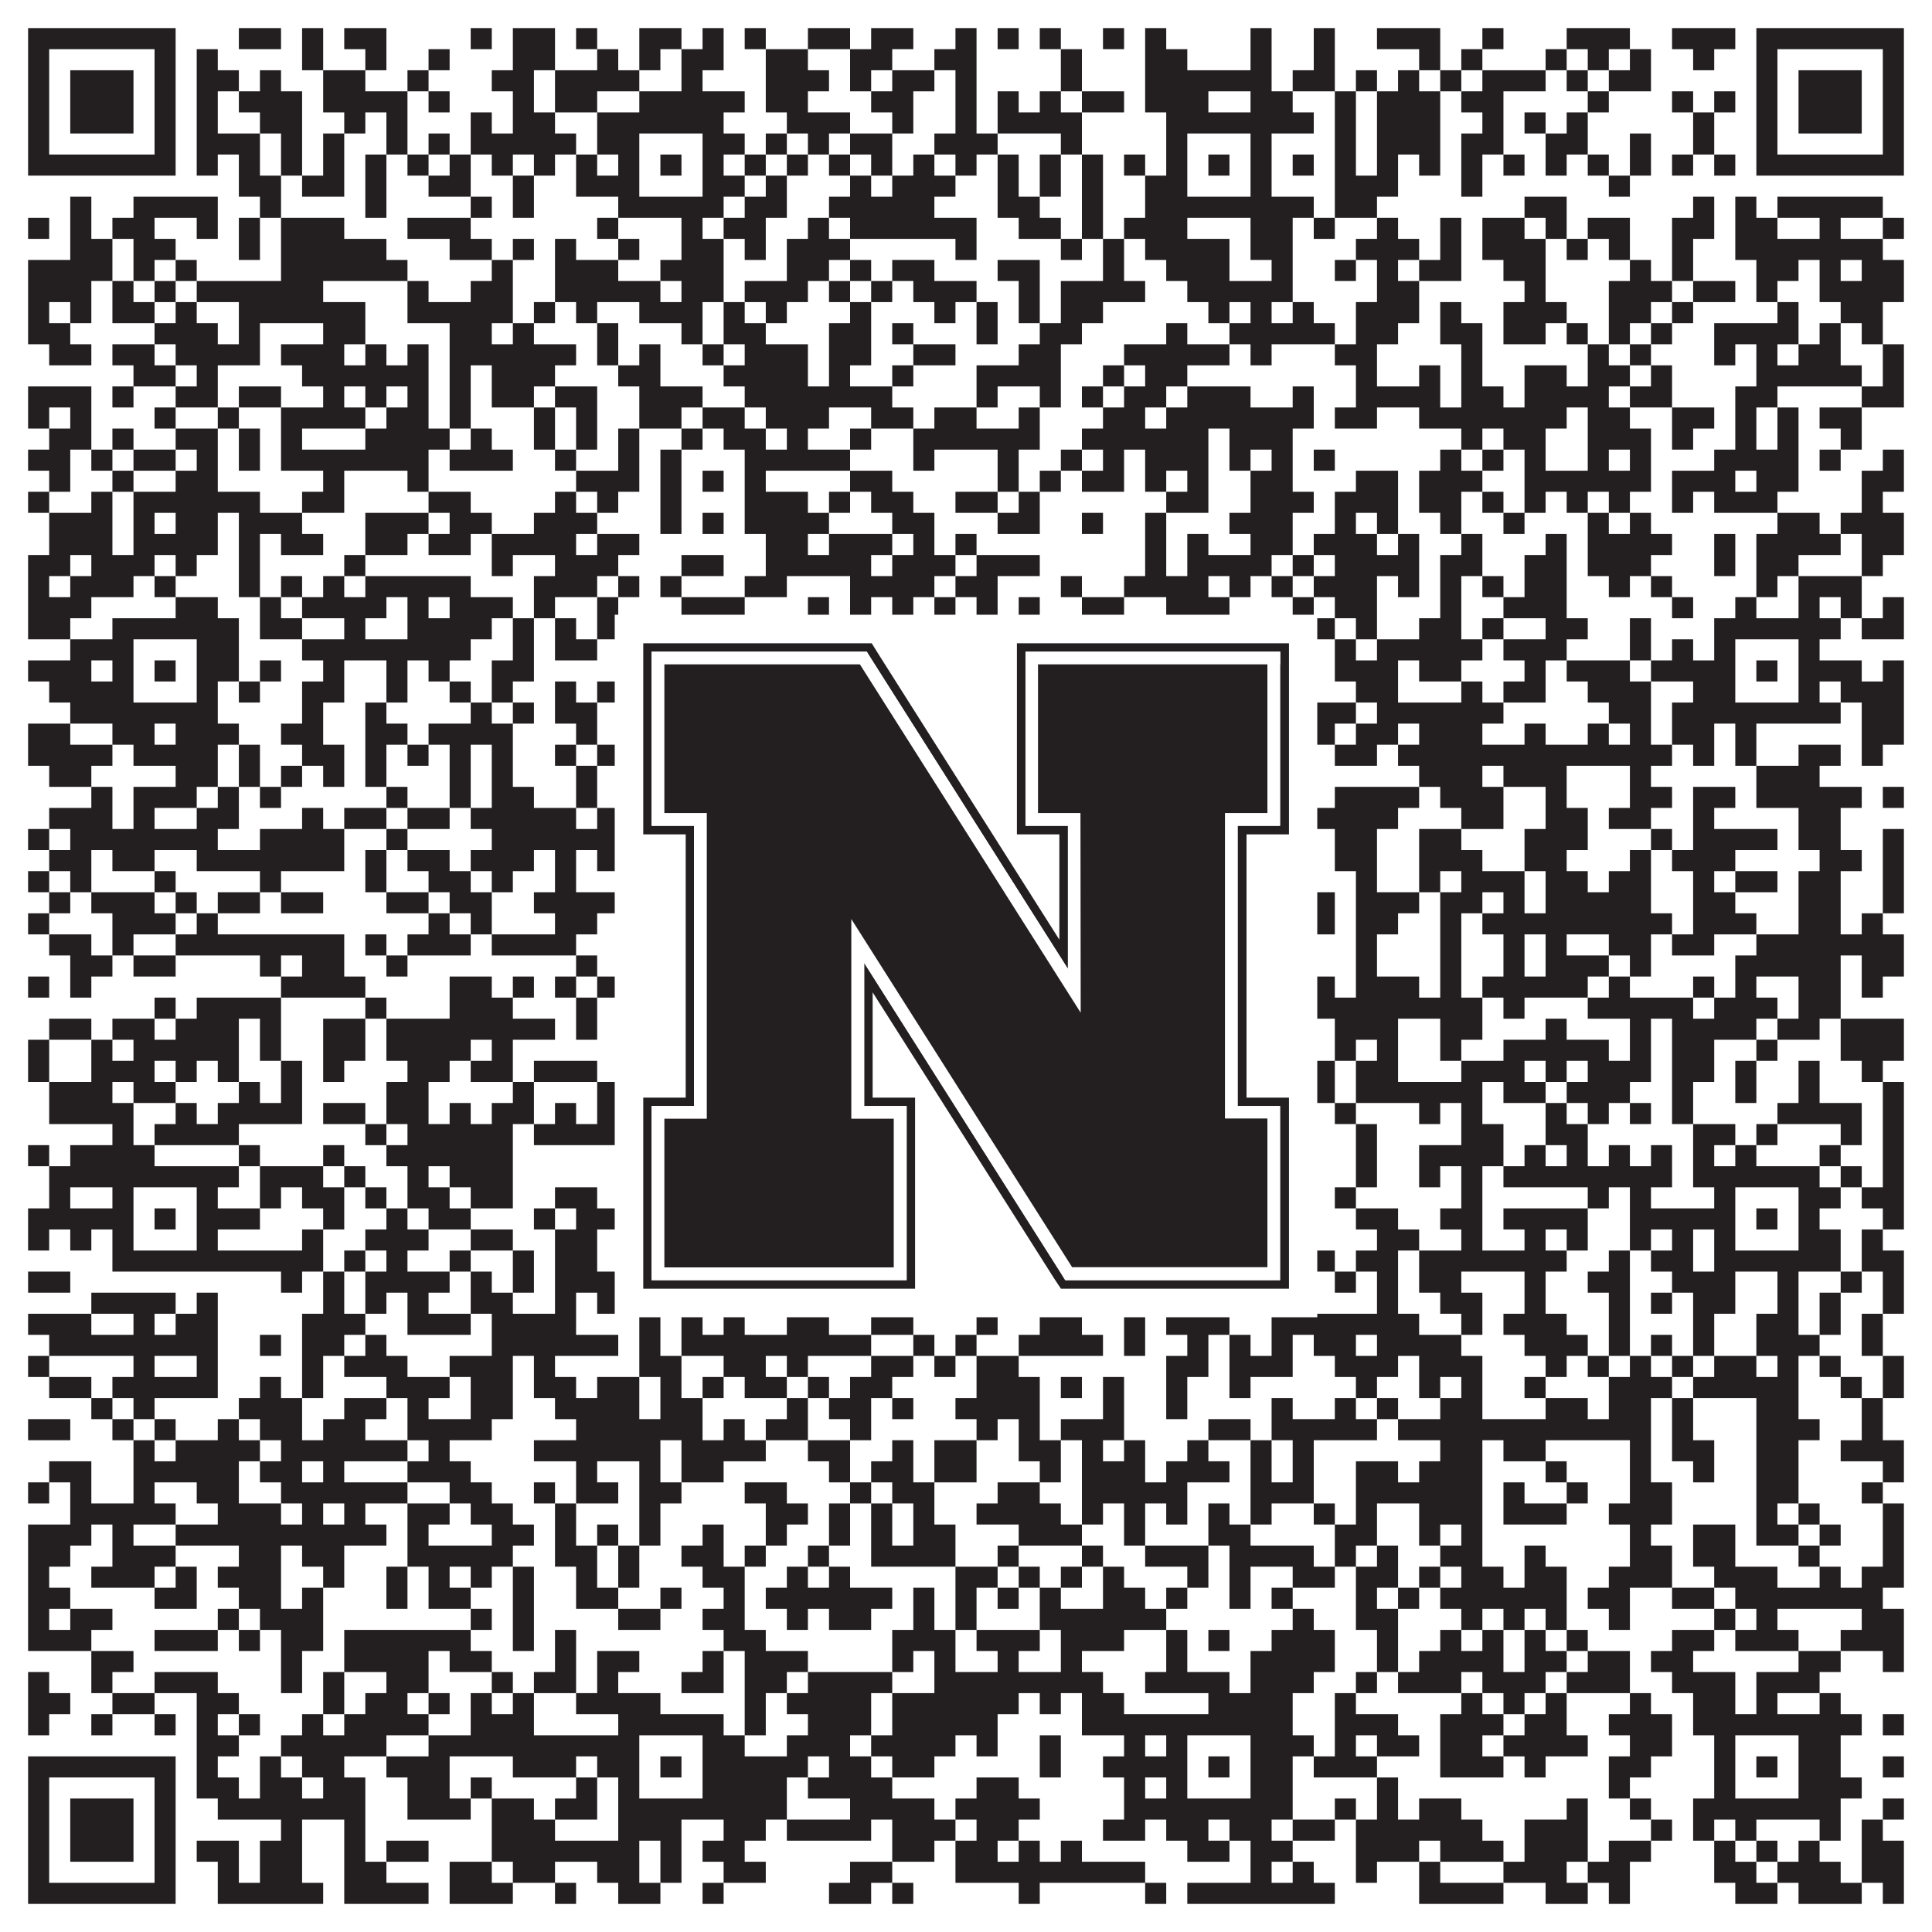
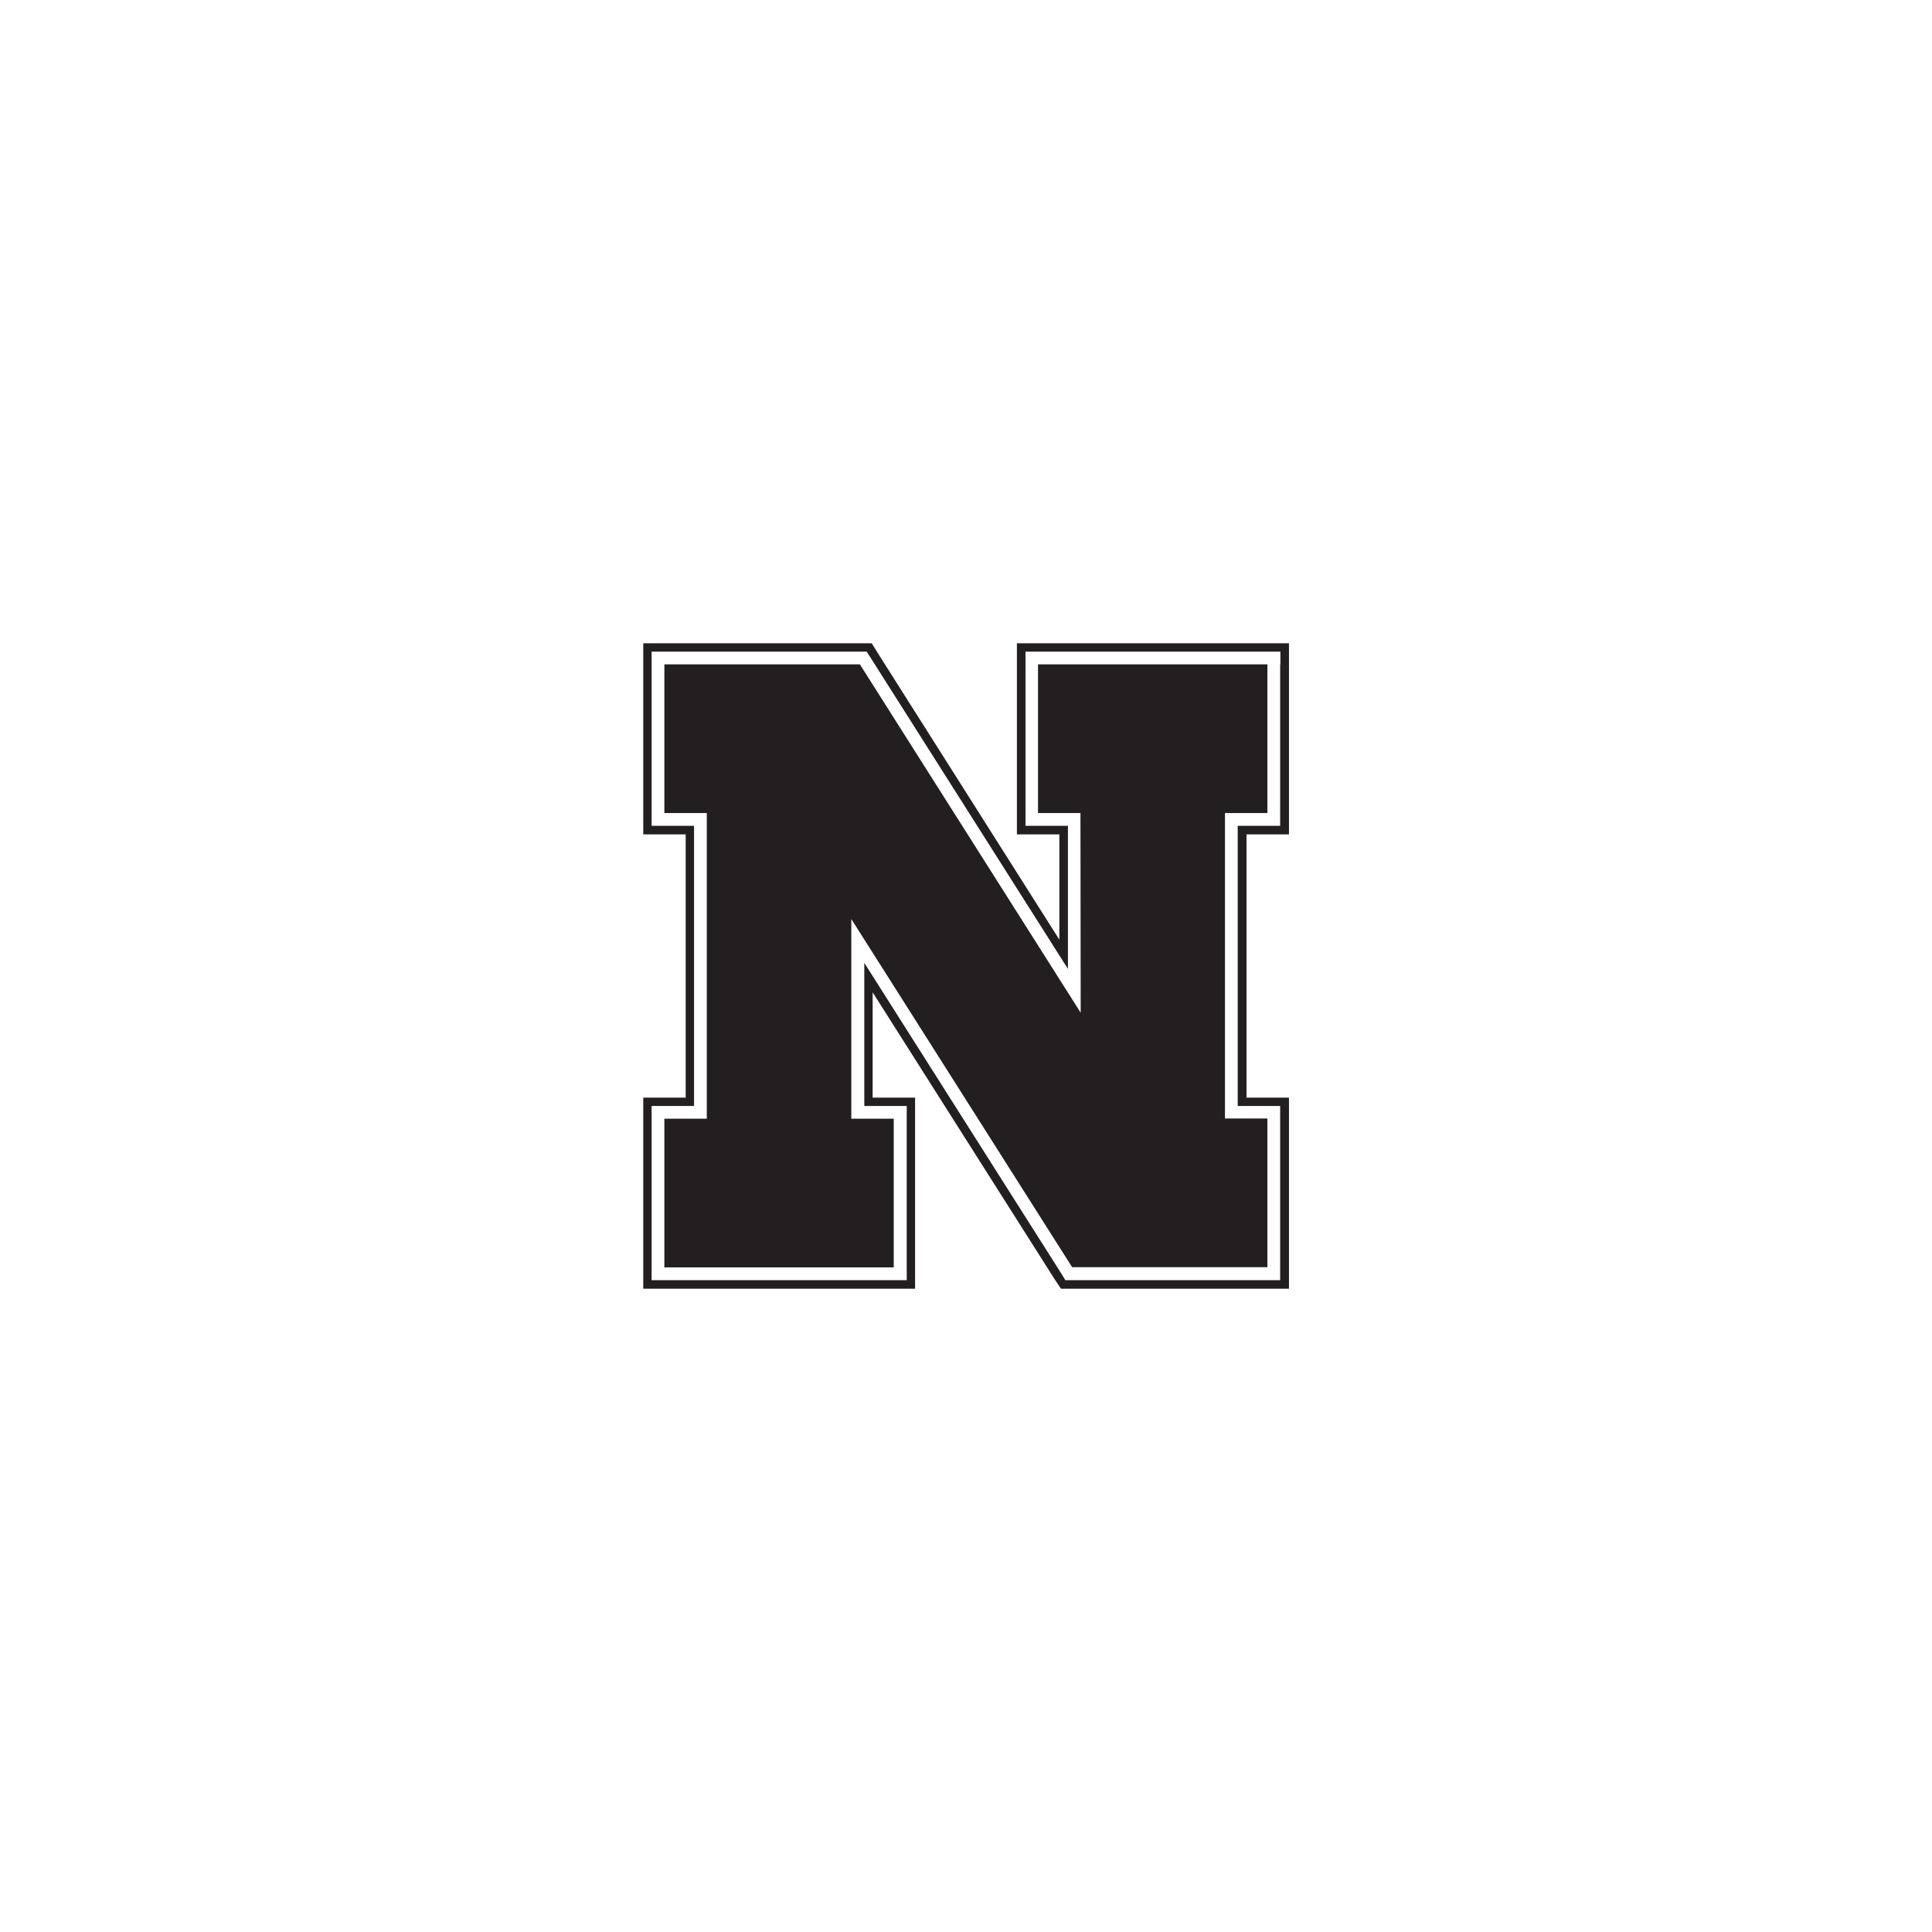
<svg xmlns="http://www.w3.org/2000/svg" version="1.1" width="1100px" height="1100px" viewBox="0 0 1100 1100">
-   <rect x="0" y="0" width="1100" height="1100" fill="#ffffff" fill-opacity="1" />
-   <path fill="#231f20" fill-opacity="1" d="M16,16L100,16L100,28L16,28ZM136,16L160,16L160,28L136,28ZM172,16L184,16L184,28L172,28ZM196,16L220,16L220,28L196,28ZM268,16L280,16L280,28L268,28ZM292,16L316,16L316,28L292,28ZM328,16L340,16L340,28L328,28ZM364,16L388,16L388,28L364,28ZM400,16L412,16L412,28L400,28ZM424,16L436,16L436,28L424,28ZM460,16L484,16L484,28L460,28ZM496,16L520,16L520,28L496,28ZM544,16L556,16L556,28L544,28ZM568,16L580,16L580,28L568,28ZM592,16L604,16L604,28L592,28ZM628,16L640,16L640,28L628,28ZM652,16L664,16L664,28L652,28ZM712,16L724,16L724,28L712,28ZM748,16L760,16L760,28L748,28ZM784,16L820,16L820,28L784,28ZM844,16L856,16L856,28L844,28ZM892,16L928,16L928,28L892,28ZM952,16L988,16L988,28L952,28ZM1000,16L1084,16L1084,28L1000,28ZM16,28L28,28L28,40L16,40ZM88,28L100,28L100,40L88,40ZM112,28L124,28L124,40L112,40ZM172,28L184,28L184,40L172,40ZM208,28L220,28L220,40L208,40ZM244,28L256,28L256,40L244,40ZM292,28L316,28L316,40L292,40ZM340,28L352,28L352,40L340,40ZM364,28L376,28L376,40L364,40ZM388,28L412,28L412,40L388,40ZM436,28L460,28L460,40L436,40ZM484,28L508,28L508,40L484,40ZM532,28L556,28L556,40L532,40ZM604,28L616,28L616,40L604,40ZM652,28L676,28L676,40L652,40ZM712,28L724,28L724,40L712,40ZM748,28L760,28L760,40L748,40ZM808,28L820,28L820,40L808,40ZM832,28L844,28L844,40L832,40ZM880,28L892,28L892,40L880,40ZM904,28L916,28L916,40L904,40ZM928,28L940,28L940,40L928,40ZM964,28L976,28L976,40L964,40ZM1000,28L1012,28L1012,40L1000,40ZM1072,28L1084,28L1084,40L1072,40ZM16,40L28,40L28,52L16,52ZM40,40L76,40L76,52L40,52ZM88,40L100,40L100,52L88,52ZM112,40L136,40L136,52L112,52ZM148,40L160,40L160,52L148,52ZM184,40L208,40L208,52L184,52ZM232,40L244,40L244,52L232,52ZM280,40L304,40L304,52L280,52ZM316,40L364,40L364,52L316,52ZM388,40L400,40L400,52L388,52ZM436,40L472,40L472,52L436,52ZM484,40L496,40L496,52L484,52ZM508,40L532,40L532,52L508,52ZM544,40L556,40L556,52L544,52ZM604,40L616,40L616,52L604,52ZM652,40L724,40L724,52L652,52ZM736,40L760,40L760,52L736,52ZM772,40L784,40L784,52L772,52ZM796,40L808,40L808,52L796,52ZM820,40L832,40L832,52L820,52ZM844,40L880,40L880,52L844,52ZM892,40L904,40L904,52L892,52ZM916,40L940,40L940,52L916,52ZM1000,40L1012,40L1012,52L1000,52ZM1024,40L1060,40L1060,52L1024,52ZM1072,40L1084,40L1084,52L1072,52ZM16,52L28,52L28,64L16,64ZM40,52L76,52L76,64L40,64ZM88,52L100,52L100,64L88,64ZM112,52L124,52L124,64L112,64ZM136,52L172,52L172,64L136,64ZM184,52L232,52L232,64L184,64ZM244,52L256,52L256,64L244,64ZM292,52L304,52L304,64L292,64ZM316,52L340,52L340,64L316,64ZM364,52L424,52L424,64L364,64ZM436,52L460,52L460,64L436,64ZM496,52L520,52L520,64L496,64ZM544,52L556,52L556,64L544,64ZM568,52L580,52L580,64L568,64ZM592,52L604,52L604,64L592,64ZM616,52L640,52L640,64L616,64ZM652,52L688,52L688,64L652,64ZM712,52L736,52L736,64L712,64ZM760,52L772,52L772,64L760,64ZM784,52L820,52L820,64L784,64ZM832,52L856,52L856,64L832,64ZM904,52L916,52L916,64L904,64ZM952,52L964,52L964,64L952,64ZM976,52L988,52L988,64L976,64ZM1000,52L1012,52L1012,64L1000,64ZM1024,52L1060,52L1060,64L1024,64ZM1072,52L1084,52L1084,64L1072,64ZM16,64L28,64L28,76L16,76ZM40,64L76,64L76,76L40,76ZM88,64L100,64L100,76L88,76ZM112,64L124,64L124,76L112,76ZM148,64L172,64L172,76L148,76ZM196,64L208,64L208,76L196,76ZM220,64L232,64L232,76L220,76ZM268,64L280,64L280,76L268,76ZM292,64L316,64L316,76L292,76ZM340,64L412,64L412,76L340,76ZM448,64L484,64L484,76L448,76ZM508,64L520,64L520,76L508,76ZM544,64L556,64L556,76L544,76ZM568,64L616,64L616,76L568,76ZM664,64L748,64L748,76L664,76ZM760,64L772,64L772,76L760,76ZM784,64L820,64L820,76L784,76ZM844,64L856,64L856,76L844,76ZM868,64L880,64L880,76L868,76ZM892,64L904,64L904,76L892,76ZM964,64L976,64L976,76L964,76ZM1000,64L1012,64L1012,76L1000,76ZM1024,64L1060,64L1060,76L1024,76ZM1072,64L1084,64L1084,76L1072,76ZM16,76L28,76L28,88L16,88ZM88,76L100,76L100,88L88,88ZM112,76L148,76L148,88L112,88ZM160,76L172,76L172,88L160,88ZM184,76L196,76L196,88L184,88ZM220,76L232,76L232,88L220,88ZM244,76L256,76L256,88L244,88ZM268,76L328,76L328,88L268,88ZM340,76L364,76L364,88L340,88ZM400,76L424,76L424,88L400,88ZM436,76L448,76L448,88L436,88ZM460,76L472,76L472,88L460,88ZM484,76L508,76L508,88L484,88ZM532,76L568,76L568,88L532,88ZM604,76L616,76L616,88L604,88ZM664,76L676,76L676,88L664,88ZM712,76L724,76L724,88L712,88ZM760,76L772,76L772,88L760,88ZM784,76L820,76L820,88L784,88ZM832,76L856,76L856,88L832,88ZM880,76L904,76L904,88L880,88ZM928,76L940,76L940,88L928,88ZM964,76L976,76L976,88L964,88ZM1000,76L1012,76L1012,88L1000,88ZM1072,76L1084,76L1084,88L1072,88ZM16,88L100,88L100,100L16,100ZM112,88L124,88L124,100L112,100ZM136,88L148,88L148,100L136,100ZM160,88L172,88L172,100L160,100ZM184,88L196,88L196,100L184,100ZM208,88L220,88L220,100L208,100ZM232,88L244,88L244,100L232,100ZM256,88L268,88L268,100L256,100ZM280,88L292,88L292,100L280,100ZM304,88L316,88L316,100L304,100ZM328,88L340,88L340,100L328,100ZM352,88L364,88L364,100L352,100ZM376,88L388,88L388,100L376,100ZM400,88L412,88L412,100L400,100ZM424,88L436,88L436,100L424,100ZM448,88L460,88L460,100L448,100ZM472,88L484,88L484,100L472,100ZM496,88L508,88L508,100L496,100ZM520,88L532,88L532,100L520,100ZM544,88L556,88L556,100L544,100ZM568,88L580,88L580,100L568,100ZM592,88L604,88L604,100L592,100ZM616,88L628,88L628,100L616,100ZM640,88L652,88L652,100L640,100ZM664,88L676,88L676,100L664,100ZM688,88L700,88L700,100L688,100ZM712,88L724,88L724,100L712,100ZM736,88L748,88L748,100L736,100ZM760,88L772,88L772,100L760,100ZM784,88L796,88L796,100L784,100ZM808,88L820,88L820,100L808,100ZM832,88L844,88L844,100L832,100ZM856,88L868,88L868,100L856,100ZM880,88L892,88L892,100L880,100ZM904,88L916,88L916,100L904,100ZM928,88L940,88L940,100L928,100ZM952,88L964,88L964,100L952,100ZM976,88L988,88L988,100L976,100ZM1000,88L1084,88L1084,100L1000,100ZM136,100L160,100L160,112L136,112ZM172,100L196,100L196,112L172,112ZM208,100L220,100L220,112L208,112ZM244,100L268,100L268,112L244,112ZM292,100L304,100L304,112L292,112ZM328,100L364,100L364,112L328,112ZM400,100L424,100L424,112L400,112ZM436,100L448,100L448,112L436,112ZM484,100L496,100L496,112L484,112ZM508,100L544,100L544,112L508,112ZM568,100L580,100L580,112L568,112ZM592,100L604,100L604,112L592,112ZM616,100L628,100L628,112L616,112ZM652,100L676,100L676,112L652,112ZM712,100L724,100L724,112L712,112ZM760,100L796,100L796,112L760,112ZM832,100L844,100L844,112L832,112ZM916,100L928,100L928,112L916,112ZM40,112L52,112L52,124L40,124ZM76,112L124,112L124,124L76,124ZM148,112L160,112L160,124L148,124ZM208,112L220,112L220,124L208,124ZM268,112L280,112L280,124L268,124ZM292,112L304,112L304,124L292,124ZM352,112L412,112L412,124L352,124ZM424,112L448,112L448,124L424,124ZM472,112L532,112L532,124L472,124ZM568,112L592,112L592,124L568,124ZM616,112L628,112L628,124L616,124ZM652,112L748,112L748,124L652,124ZM760,112L784,112L784,124L760,124ZM868,112L892,112L892,124L868,124ZM964,112L976,112L976,124L964,124ZM988,112L1000,112L1000,124L988,124ZM1012,112L1072,112L1072,124L1012,124ZM16,124L28,124L28,136L16,136ZM40,124L52,124L52,136L40,136ZM64,124L88,124L88,136L64,136ZM112,124L124,124L124,136L112,136ZM136,124L148,124L148,136L136,136ZM160,124L196,124L196,136L160,136ZM232,124L268,124L268,136L232,136ZM340,124L352,124L352,136L340,136ZM388,124L400,124L400,136L388,136ZM412,124L436,124L436,136L412,136ZM460,124L472,124L472,136L460,136ZM484,124L556,124L556,136L484,136ZM580,124L604,124L604,136L580,136ZM616,124L628,124L628,136L616,136ZM640,124L676,124L676,136L640,136ZM712,124L736,124L736,136L712,136ZM748,124L760,124L760,136L748,136ZM784,124L796,124L796,136L784,136ZM820,124L832,124L832,136L820,136ZM844,124L868,124L868,136L844,136ZM880,124L892,124L892,136L880,136ZM904,124L928,124L928,136L904,136ZM952,124L976,124L976,136L952,136ZM988,124L1012,124L1012,136L988,136ZM1036,124L1048,124L1048,136L1036,136ZM1072,124L1084,124L1084,136L1072,136ZM40,136L64,136L64,148L40,148ZM76,136L100,136L100,148L76,148ZM136,136L148,136L148,148L136,148ZM160,136L220,136L220,148L160,148ZM256,136L280,136L280,148L256,148ZM292,136L304,136L304,148L292,148ZM316,136L328,136L328,148L316,148ZM352,136L364,136L364,148L352,148ZM388,136L412,136L412,148L388,148ZM424,136L436,136L436,148L424,148ZM448,136L484,136L484,148L448,148ZM544,136L556,136L556,148L544,148ZM604,136L616,136L616,148L604,148ZM628,136L640,136L640,148L628,148ZM652,136L700,136L700,148L652,148ZM712,136L736,136L736,148L712,148ZM772,136L808,136L808,148L772,148ZM820,136L832,136L832,148L820,148ZM844,136L880,136L880,148L844,148ZM892,136L904,136L904,148L892,148ZM916,136L928,136L928,148L916,148ZM952,136L964,136L964,148L952,148ZM988,136L1072,136L1072,148L988,148ZM16,148L64,148L64,160L16,160ZM76,148L88,148L88,160L76,160ZM100,148L112,148L112,160L100,160ZM160,148L232,148L232,160L160,160ZM280,148L292,148L292,160L280,160ZM316,148L352,148L352,160L316,160ZM376,148L412,148L412,160L376,160ZM448,148L472,148L472,160L448,160ZM484,148L496,148L496,160L484,160ZM508,148L532,148L532,160L508,160ZM568,148L592,148L592,160L568,160ZM628,148L640,148L640,160L628,160ZM664,148L700,148L700,160L664,160ZM724,148L736,148L736,160L724,160ZM760,148L772,148L772,160L760,160ZM784,148L796,148L796,160L784,160ZM808,148L832,148L832,160L808,160ZM856,148L880,148L880,160L856,160ZM928,148L940,148L940,160L928,160ZM952,148L964,148L964,160L952,160ZM1000,148L1024,148L1024,160L1000,160ZM1036,148L1048,148L1048,160L1036,160ZM1060,148L1084,148L1084,160L1060,160ZM16,160L52,160L52,172L16,172ZM64,160L76,160L76,172L64,172ZM88,160L100,160L100,172L88,172ZM112,160L184,160L184,172L112,172ZM232,160L244,160L244,172L232,172ZM268,160L292,160L292,172L268,172ZM316,160L376,160L376,172L316,172ZM388,160L412,160L412,172L388,172ZM424,160L460,160L460,172L424,172ZM472,160L484,160L484,172L472,172ZM496,160L508,160L508,172L496,172ZM520,160L556,160L556,172L520,172ZM580,160L592,160L592,172L580,172ZM604,160L652,160L652,172L604,172ZM676,160L736,160L736,172L676,172ZM784,160L808,160L808,172L784,172ZM868,160L880,160L880,172L868,172ZM916,160L952,160L952,172L916,172ZM964,160L988,160L988,172L964,172ZM1000,160L1012,160L1012,172L1000,172ZM1036,160L1084,160L1084,172L1036,172ZM16,172L28,172L28,184L16,184ZM40,172L52,172L52,184L40,184ZM64,172L88,172L88,184L64,184ZM100,172L112,172L112,184L100,184ZM136,172L208,172L208,184L136,184ZM232,172L292,172L292,184L232,184ZM304,172L316,172L316,184L304,184ZM328,172L340,172L340,184L328,184ZM364,172L400,172L400,184L364,184ZM412,172L424,172L424,184L412,184ZM436,172L448,172L448,184L436,184ZM484,172L496,172L496,184L484,184ZM532,172L544,172L544,184L532,184ZM556,172L568,172L568,184L556,184ZM580,172L592,172L592,184L580,184ZM604,172L628,172L628,184L604,184ZM688,172L700,172L700,184L688,184ZM712,172L724,172L724,184L712,184ZM736,172L748,172L748,184L736,184ZM772,172L808,172L808,184L772,184ZM820,172L832,172L832,184L820,184ZM856,172L892,172L892,184L856,184ZM916,172L940,172L940,184L916,184ZM952,172L964,172L964,184L952,184ZM1012,172L1024,172L1024,184L1012,184ZM1048,172L1072,172L1072,184L1048,184ZM16,184L40,184L40,196L16,196ZM88,184L124,184L124,196L88,196ZM136,184L148,184L148,196L136,196ZM184,184L208,184L208,196L184,196ZM256,184L280,184L280,196L256,196ZM292,184L304,184L304,196L292,196ZM340,184L352,184L352,196L340,196ZM388,184L400,184L400,196L388,196ZM412,184L436,184L436,196L412,196ZM472,184L496,184L496,196L472,196ZM508,184L520,184L520,196L508,196ZM556,184L568,184L568,196L556,196ZM592,184L616,184L616,196L592,196ZM664,184L676,184L676,196L664,196ZM700,184L760,184L760,196L700,196ZM772,184L796,184L796,196L772,196ZM820,184L844,184L844,196L820,196ZM856,184L880,184L880,196L856,196ZM892,184L904,184L904,196L892,196ZM916,184L928,184L928,196L916,196ZM940,184L952,184L952,196L940,196ZM976,184L1024,184L1024,196L976,196ZM1036,184L1048,184L1048,196L1036,196ZM1060,184L1072,184L1072,196L1060,196ZM28,196L52,196L52,208L28,208ZM64,196L88,196L88,208L64,208ZM100,196L148,196L148,208L100,208ZM160,196L196,196L196,208L160,208ZM208,196L220,196L220,208L208,208ZM232,196L244,196L244,208L232,208ZM256,196L328,196L328,208L256,208ZM340,196L352,196L352,208L340,208ZM364,196L376,196L376,208L364,208ZM400,196L412,196L412,208L400,208ZM424,196L460,196L460,208L424,208ZM472,196L496,196L496,208L472,208ZM520,196L544,196L544,208L520,208ZM580,196L604,196L604,208L580,208ZM640,196L700,196L700,208L640,208ZM712,196L724,196L724,208L712,208ZM760,196L784,196L784,208L760,208ZM832,196L844,196L844,208L832,208ZM904,196L916,196L916,208L904,208ZM928,196L940,196L940,208L928,208ZM976,196L988,196L988,208L976,208ZM1000,196L1012,196L1012,208L1000,208ZM1024,196L1048,196L1048,208L1024,208ZM1072,196L1084,196L1084,208L1072,208ZM76,208L100,208L100,220L76,220ZM112,208L124,208L124,220L112,220ZM172,208L244,208L244,220L172,220ZM256,208L268,208L268,220L256,220ZM280,208L316,208L316,220L280,220ZM352,208L376,208L376,220L352,220ZM412,208L460,208L460,220L412,220ZM472,208L484,208L484,220L472,220ZM508,208L520,208L520,220L508,220ZM556,208L604,208L604,220L556,220ZM628,208L640,208L640,220L628,220ZM652,208L676,208L676,220L652,220ZM772,208L784,208L784,220L772,220ZM808,208L820,208L820,220L808,220ZM832,208L844,208L844,220L832,220ZM868,208L892,208L892,220L868,220ZM904,208L928,208L928,220L904,220ZM940,208L952,208L952,220L940,220ZM1000,208L1060,208L1060,220L1000,220ZM1072,208L1084,208L1084,220L1072,220ZM16,220L52,220L52,232L16,232ZM64,220L76,220L76,232L64,232ZM100,220L124,220L124,232L100,232ZM136,220L160,220L160,232L136,232ZM184,220L196,220L196,232L184,232ZM208,220L220,220L220,232L208,232ZM232,220L244,220L244,232L232,232ZM256,220L268,220L268,232L256,232ZM280,220L304,220L304,232L280,232ZM316,220L340,220L340,232L316,232ZM364,220L400,220L400,232L364,232ZM424,220L508,220L508,232L424,232ZM556,220L568,220L568,232L556,232ZM592,220L604,220L604,232L592,232ZM616,220L628,220L628,232L616,232ZM640,220L664,220L664,232L640,232ZM676,220L712,220L712,232L676,232ZM736,220L748,220L748,232L736,232ZM772,220L820,220L820,232L772,232ZM832,220L856,220L856,232L832,232ZM868,220L916,220L916,232L868,232ZM928,220L952,220L952,232L928,232ZM988,220L1012,220L1012,232L988,232ZM1060,220L1084,220L1084,232L1060,232ZM16,232L28,232L28,244L16,244ZM40,232L52,232L52,244L40,244ZM88,232L100,232L100,244L88,244ZM124,232L136,232L136,244L124,244ZM160,232L208,232L208,244L160,244ZM220,232L244,232L244,244L220,244ZM256,232L268,232L268,244L256,244ZM304,232L316,232L316,244L304,244ZM328,232L340,232L340,244L328,244ZM364,232L388,232L388,244L364,244ZM400,232L424,232L424,244L400,244ZM436,232L472,232L472,244L436,244ZM496,232L520,232L520,244L496,244ZM532,232L556,232L556,244L532,244ZM580,232L592,232L592,244L580,244ZM628,232L652,232L652,244L628,244ZM664,232L748,232L748,244L664,244ZM760,232L784,232L784,244L760,244ZM808,232L892,232L892,244L808,244ZM904,232L928,232L928,244L904,244ZM952,232L976,232L976,244L952,244ZM988,232L1000,232L1000,244L988,244ZM1012,232L1024,232L1024,244L1012,244ZM1036,232L1060,232L1060,244L1036,244ZM28,244L52,244L52,256L28,256ZM64,244L76,244L76,256L64,256ZM100,244L124,244L124,256L100,256ZM136,244L148,244L148,256L136,256ZM160,244L172,244L172,256L160,256ZM208,244L256,244L256,256L208,256ZM268,244L280,244L280,256L268,256ZM304,244L316,244L316,256L304,256ZM328,244L340,244L340,256L328,256ZM352,244L364,244L364,256L352,256ZM388,244L400,244L400,256L388,256ZM412,244L436,244L436,256L412,256ZM448,244L460,244L460,256L448,256ZM484,244L496,244L496,256L484,256ZM520,244L592,244L592,256L520,256ZM616,244L688,244L688,256L616,256ZM700,244L736,244L736,256L700,256ZM832,244L844,244L844,256L832,256ZM856,244L880,244L880,256L856,256ZM904,244L940,244L940,256L904,256ZM952,244L964,244L964,256L952,256ZM988,244L1000,244L1000,256L988,256ZM1012,244L1024,244L1024,256L1012,256ZM1048,244L1060,244L1060,256L1048,256ZM16,256L40,256L40,268L16,268ZM52,256L64,256L64,268L52,268ZM76,256L100,256L100,268L76,268ZM112,256L124,256L124,268L112,268ZM136,256L148,256L148,268L136,268ZM160,256L244,256L244,268L160,268ZM256,256L292,256L292,268L256,268ZM316,256L328,256L328,268L316,268ZM352,256L364,256L364,268L352,268ZM376,256L388,256L388,268L376,268ZM424,256L484,256L484,268L424,268ZM520,256L532,256L532,268L520,268ZM568,256L580,256L580,268L568,268ZM604,256L616,256L616,268L604,268ZM628,256L640,256L640,268L628,268ZM652,256L688,256L688,268L652,268ZM700,256L712,256L712,268L700,268ZM724,256L736,256L736,268L724,268ZM748,256L760,256L760,268L748,268ZM820,256L832,256L832,268L820,268ZM844,256L856,256L856,268L844,268ZM868,256L880,256L880,268L868,268ZM904,256L916,256L916,268L904,268ZM928,256L940,256L940,268L928,268ZM976,256L1024,256L1024,268L976,268ZM1036,256L1048,256L1048,268L1036,268ZM1072,256L1084,256L1084,268L1072,268ZM28,268L40,268L40,280L28,280ZM64,268L76,268L76,280L64,280ZM100,268L124,268L124,280L100,280ZM184,268L196,268L196,280L184,280ZM232,268L244,268L244,280L232,280ZM328,268L364,268L364,280L328,280ZM376,268L388,268L388,280L376,280ZM400,268L412,268L412,280L400,280ZM424,268L436,268L436,280L424,280ZM484,268L508,268L508,280L484,280ZM568,268L580,268L580,280L568,280ZM592,268L604,268L604,280L592,280ZM616,268L640,268L640,280L616,280ZM652,268L664,268L664,280L652,280ZM676,268L688,268L688,280L676,280ZM712,268L736,268L736,280L712,280ZM772,268L796,268L796,280L772,280ZM808,268L844,268L844,280L808,280ZM868,268L940,268L940,280L868,280ZM952,268L988,268L988,280L952,280ZM1000,268L1024,268L1024,280L1000,280ZM1060,268L1084,268L1084,280L1060,280ZM16,280L28,280L28,292L16,292ZM52,280L64,280L64,292L52,292ZM76,280L148,280L148,292L76,292ZM172,280L196,280L196,292L172,292ZM244,280L268,280L268,292L244,292ZM316,280L328,280L328,292L316,292ZM340,280L352,280L352,292L340,292ZM376,280L388,280L388,292L376,292ZM424,280L460,280L460,292L424,292ZM472,280L484,280L484,292L472,292ZM496,280L520,280L520,292L496,292ZM544,280L568,280L568,292L544,292ZM580,280L592,280L592,292L580,292ZM664,280L688,280L688,292L664,292ZM712,280L748,280L748,292L712,292ZM760,280L796,280L796,292L760,292ZM808,280L832,280L832,292L808,292ZM844,280L856,280L856,292L844,292ZM868,280L880,280L880,292L868,292ZM892,280L904,280L904,292L892,292ZM916,280L928,280L928,292L916,292ZM952,280L964,280L964,292L952,292ZM976,280L1012,280L1012,292L976,292ZM1060,280L1072,280L1072,292L1060,292ZM28,292L64,292L64,304L28,304ZM76,292L88,292L88,304L76,304ZM100,292L124,292L124,304L100,304ZM136,292L172,292L172,304L136,304ZM208,292L244,292L244,304L208,304ZM256,292L280,292L280,304L256,304ZM304,292L340,292L340,304L304,304ZM376,292L388,292L388,304L376,304ZM400,292L412,292L412,304L400,304ZM424,292L472,292L472,304L424,304ZM508,292L532,292L532,304L508,304ZM568,292L592,292L592,304L568,304ZM616,292L628,292L628,304L616,304ZM652,292L664,292L664,304L652,304ZM700,292L736,292L736,304L700,304ZM760,292L772,292L772,304L760,304ZM784,292L796,292L796,304L784,304ZM820,292L832,292L832,304L820,304ZM856,292L868,292L868,304L856,304ZM904,292L916,292L916,304L904,304ZM928,292L940,292L940,304L928,304ZM1012,292L1036,292L1036,304L1012,304ZM1048,292L1084,292L1084,304L1048,304ZM28,304L64,304L64,316L28,316ZM76,304L124,304L124,316L76,316ZM136,304L148,304L148,316L136,316ZM160,304L184,304L184,316L160,316ZM208,304L232,304L232,316L208,316ZM244,304L268,304L268,316L244,316ZM280,304L328,304L328,316L280,316ZM340,304L364,304L364,316L340,316ZM436,304L460,304L460,316L436,316ZM472,304L508,304L508,316L472,316ZM520,304L532,304L532,316L520,316ZM544,304L556,304L556,316L544,316ZM652,304L664,304L664,316L652,316ZM676,304L688,304L688,316L676,316ZM712,304L736,304L736,316L712,316ZM748,304L784,304L784,316L748,316ZM796,304L808,304L808,316L796,316ZM832,304L844,304L844,316L832,316ZM880,304L892,304L892,316L880,316ZM904,304L952,304L952,316L904,316ZM976,304L988,304L988,316L976,316ZM1000,304L1048,304L1048,316L1000,316ZM1060,304L1084,304L1084,316L1060,316ZM16,316L40,316L40,328L16,328ZM52,316L88,316L88,328L52,328ZM100,316L112,316L112,328L100,328ZM136,316L148,316L148,328L136,328ZM196,316L208,316L208,328L196,328ZM280,316L292,316L292,328L280,328ZM316,316L352,316L352,328L316,328ZM388,316L412,316L412,328L388,328ZM436,316L496,316L496,328L436,328ZM508,316L544,316L544,328L508,328ZM556,316L592,316L592,328L556,328ZM652,316L664,316L664,328L652,328ZM676,316L724,316L724,328L676,328ZM736,316L748,316L748,328L736,328ZM760,316L808,316L808,328L760,328ZM820,316L844,316L844,328L820,328ZM868,316L892,316L892,328L868,328ZM904,316L940,316L940,328L904,328ZM976,316L988,316L988,328L976,328ZM1000,316L1024,316L1024,328L1000,328ZM1060,316L1072,316L1072,328L1060,328ZM16,328L28,328L28,340L16,340ZM40,328L76,328L76,340L40,340ZM88,328L100,328L100,340L88,340ZM136,328L148,328L148,340L136,340ZM160,328L172,328L172,340L160,340ZM184,328L196,328L196,340L184,340ZM208,328L268,328L268,340L208,340ZM304,328L340,328L340,340L304,340ZM352,328L364,328L364,340L352,340ZM376,328L388,328L388,340L376,340ZM424,328L448,328L448,340L424,340ZM484,328L532,328L532,340L484,340ZM544,328L568,328L568,340L544,340ZM604,328L616,328L616,340L604,340ZM640,328L688,328L688,340L640,340ZM700,328L712,328L712,340L700,340ZM724,328L736,328L736,340L724,340ZM748,328L784,328L784,340L748,340ZM796,328L808,328L808,340L796,340ZM820,328L832,328L832,340L820,340ZM844,328L856,328L856,340L844,340ZM868,328L892,328L892,340L868,340ZM916,328L928,328L928,340L916,340ZM940,328L952,328L952,340L940,340ZM1000,328L1012,328L1012,340L1000,340ZM1024,328L1060,328L1060,340L1024,340ZM16,340L52,340L52,352L16,352ZM100,340L124,340L124,352L100,352ZM148,340L160,340L160,352L148,352ZM172,340L220,340L220,352L172,352ZM232,340L244,340L244,352L232,352ZM256,340L292,340L292,352L256,352ZM304,340L316,340L316,352L304,352ZM340,340L352,340L352,352L340,352ZM388,340L424,340L424,352L388,352ZM460,340L472,340L472,352L460,352ZM484,340L496,340L496,352L484,352ZM508,340L520,340L520,352L508,352ZM532,340L544,340L544,352L532,352ZM556,340L568,340L568,352L556,352ZM580,340L592,340L592,352L580,352ZM616,340L640,340L640,352L616,352ZM664,340L700,340L700,352L664,352ZM736,340L748,340L748,352L736,352ZM760,340L784,340L784,352L760,352ZM820,340L832,340L832,352L820,352ZM856,340L892,340L892,352L856,352ZM952,340L964,340L964,352L952,352ZM988,340L1000,340L1000,352L988,352ZM1024,340L1036,340L1036,352L1024,352ZM1048,340L1060,340L1060,352L1048,352ZM1072,340L1084,340L1084,352L1072,352ZM16,352L40,352L40,364L16,364ZM64,352L136,352L136,364L64,364ZM148,352L172,352L172,364L148,364ZM196,352L208,352L208,364L196,364ZM232,352L280,352L280,364L232,364ZM292,352L304,352L304,364L292,364ZM316,352L328,352L328,364L316,364ZM340,352L448,352L448,364L340,364ZM460,352L484,352L484,364L460,364ZM496,352L520,352L520,364L496,364ZM532,352L568,352L568,364L532,364ZM580,352L604,352L604,364L580,364ZM616,352L628,352L628,364L616,364ZM652,352L760,352L760,364L652,364ZM772,352L784,352L784,364L772,364ZM808,352L832,352L832,364L808,364ZM844,352L856,352L856,364L844,364ZM880,352L904,352L904,364L880,364ZM928,352L940,352L940,364L928,364ZM976,352L1048,352L1048,364L976,364ZM1060,352L1084,352L1084,364L1060,364ZM40,364L76,364L76,376L40,376ZM112,364L136,364L136,376L112,376ZM172,364L268,364L268,376L172,376ZM292,364L304,364L304,376L292,376ZM316,364L340,364L340,376L316,376ZM352,364L364,364L364,376L352,376ZM400,364L412,364L412,376L400,376ZM424,364L436,364L436,376L424,376ZM448,364L472,364L472,376L448,376ZM544,364L556,364L556,376L544,376ZM628,364L640,364L640,376L628,376ZM652,364L676,364L676,376L652,376ZM712,364L748,364L748,376L712,376ZM760,364L772,364L772,376L760,376ZM784,364L844,364L844,376L784,376ZM856,364L892,364L892,376L856,376ZM928,364L940,364L940,376L928,376ZM952,364L964,364L964,376L952,376ZM976,364L988,364L988,376L976,376ZM1024,364L1036,364L1036,376L1024,376ZM16,376L52,376L52,388L16,388ZM64,376L76,376L76,388L64,388ZM88,376L100,376L100,388L88,388ZM112,376L136,376L136,388L112,388ZM148,376L160,376L160,388L148,388ZM184,376L196,376L196,388L184,388ZM220,376L232,376L232,388L220,388ZM244,376L256,376L256,388L244,388ZM280,376L304,376L304,388L280,388ZM352,376L364,376L364,388L352,388ZM376,376L388,376L388,388L376,388ZM400,376L436,376L436,388L400,388ZM460,376L472,376L472,388L460,388ZM520,376L532,376L532,388L520,388ZM556,376L568,376L568,388L556,388ZM580,376L616,376L616,388L580,388ZM664,376L676,376L676,388L664,388ZM688,376L700,376L700,388L688,388ZM712,376L748,376L748,388L712,388ZM760,376L796,376L796,388L760,388ZM808,376L832,376L832,388L808,388ZM868,376L880,376L880,388L868,388ZM892,376L928,376L928,388L892,388ZM940,376L988,376L988,388L940,388ZM1000,376L1012,376L1012,388L1000,388ZM1024,376L1060,376L1060,388L1024,388ZM1072,376L1084,376L1084,388L1072,388ZM28,388L76,388L76,400L28,400ZM112,388L124,388L124,400L112,400ZM136,388L148,388L148,400L136,400ZM172,388L196,388L196,400L172,400ZM220,388L232,388L232,400L220,400ZM256,388L268,388L268,400L256,400ZM280,388L292,388L292,400L280,400ZM316,388L328,388L328,400L316,400ZM340,388L364,388L364,400L340,400ZM400,388L412,388L412,400L400,400ZM424,388L460,388L460,400L424,400ZM472,388L496,388L496,400L472,400ZM544,388L556,388L556,400L544,400ZM568,388L592,388L592,400L568,400ZM604,388L640,388L640,400L604,400ZM652,388L676,388L676,400L652,400ZM712,388L748,388L748,400L712,400ZM772,388L796,388L796,400L772,400ZM832,388L844,388L844,400L832,400ZM856,388L880,388L880,400L856,400ZM904,388L940,388L940,400L904,400ZM964,388L988,388L988,400L964,400ZM1024,388L1036,388L1036,400L1024,400ZM1048,388L1084,388L1084,400L1048,400ZM40,400L124,400L124,412L40,412ZM172,400L184,400L184,412L172,412ZM208,400L220,400L220,412L208,412ZM268,400L280,400L280,412L268,412ZM292,400L304,400L304,412L292,412ZM316,400L340,400L340,412L316,412ZM352,400L412,400L412,412L352,412ZM460,400L496,400L496,412L460,412ZM520,400L532,400L532,412L520,412ZM628,400L652,400L652,412L628,412ZM664,400L772,400L772,412L664,412ZM784,400L856,400L856,412L784,412ZM916,400L940,400L940,412L916,412ZM952,400L1048,400L1048,412L952,412ZM1060,400L1084,400L1084,412L1060,412ZM16,412L40,412L40,424L16,424ZM64,412L88,412L88,424L64,424ZM100,412L136,412L136,424L100,424ZM160,412L184,412L184,424L160,424ZM208,412L232,412L232,424L208,424ZM244,412L292,412L292,424L244,424ZM328,412L340,412L340,424L328,424ZM352,412L376,412L376,424L352,424ZM388,412L400,412L400,424L388,424ZM448,412L484,412L484,424L448,424ZM604,412L640,412L640,424L604,424ZM724,412L760,412L760,424L724,424ZM772,412L796,412L796,424L772,424ZM808,412L844,412L844,424L808,424ZM868,412L880,412L880,424L868,424ZM904,412L916,412L916,424L904,424ZM928,412L940,412L940,424L928,424ZM952,412L976,412L976,424L952,424ZM988,412L1000,412L1000,424L988,424ZM1060,412L1084,412L1084,424L1060,424ZM16,424L64,424L64,436L16,436ZM76,424L124,424L124,436L76,436ZM136,424L148,424L148,436L136,436ZM172,424L196,424L196,436L172,436ZM208,424L220,424L220,436L208,436ZM232,424L244,424L244,436L232,436ZM256,424L268,424L268,436L256,436ZM280,424L292,424L292,436L280,436ZM316,424L328,424L328,436L316,436ZM340,424L352,424L352,436L340,436ZM376,424L388,424L388,436L376,436ZM412,424L436,424L436,436L412,436ZM460,424L484,424L484,436L460,436ZM508,424L520,424L520,436L508,436ZM568,424L592,424L592,436L568,436ZM604,424L616,424L616,436L604,436ZM664,424L712,424L712,436L664,436ZM724,424L736,424L736,436L724,436ZM760,424L784,424L784,436L760,436ZM796,424L952,424L952,436L796,436ZM964,424L976,424L976,436L964,436ZM988,424L1000,424L1000,436L988,436ZM1024,424L1048,424L1048,436L1024,436ZM1060,424L1072,424L1072,436L1060,436ZM28,436L52,436L52,448L28,448ZM100,436L124,436L124,448L100,448ZM136,436L148,436L148,448L136,448ZM160,436L172,436L172,448L160,448ZM184,436L196,436L196,448L184,448ZM208,436L220,436L220,448L208,448ZM256,436L268,436L268,448L256,448ZM280,436L292,436L292,448L280,448ZM328,436L340,436L340,448L328,448ZM364,436L376,436L376,448L364,448ZM388,436L400,436L400,448L388,448ZM436,436L448,436L448,448L436,448ZM460,436L484,436L484,448L460,448ZM496,436L520,436L520,448L496,448ZM532,436L544,436L544,448L532,448ZM604,436L628,436L628,448L604,448ZM676,436L688,436L688,448L676,448ZM712,436L724,436L724,448L712,448ZM736,436L748,436L748,448L736,448ZM808,436L844,436L844,448L808,448ZM856,436L892,436L892,448L856,448ZM928,436L940,436L940,448L928,448ZM1000,436L1036,436L1036,448L1000,448ZM52,448L64,448L64,460L52,460ZM76,448L112,448L112,460L76,460ZM124,448L136,448L136,460L124,460ZM148,448L160,448L160,460L148,460ZM220,448L232,448L232,460L220,460ZM256,448L268,448L268,460L256,460ZM280,448L304,448L304,460L280,460ZM328,448L340,448L340,460L328,460ZM388,448L436,448L436,460L388,460ZM448,448L460,448L460,460L448,460ZM496,448L508,448L508,460L496,460ZM532,448L568,448L568,460L532,460ZM616,448L628,448L628,460L616,460ZM676,448L748,448L748,460L676,460ZM760,448L808,448L808,460L760,460ZM820,448L856,448L856,460L820,460ZM880,448L892,448L892,460L880,460ZM928,448L952,448L952,460L928,460ZM964,448L988,448L988,460L964,460ZM1000,448L1060,448L1060,460L1000,460ZM1072,448L1084,448L1084,460L1072,460ZM28,460L64,460L64,472L28,472ZM76,460L88,460L88,472L76,472ZM112,460L136,460L136,472L112,472ZM172,460L184,460L184,472L172,472ZM196,460L220,460L220,472L196,472ZM232,460L256,460L256,472L232,472ZM268,460L328,460L328,472L268,472ZM340,460L352,460L352,472L340,472ZM412,460L436,460L436,472L412,472ZM448,460L460,460L460,472L448,472ZM472,460L508,460L508,472L472,472ZM556,460L580,460L580,472L556,472ZM592,460L604,460L604,472L592,472ZM616,460L640,460L640,472L616,472ZM652,460L664,460L664,472L652,472ZM700,460L712,460L712,472L700,472ZM724,460L796,460L796,472L724,472ZM832,460L856,460L856,472L832,472ZM880,460L904,460L904,472L880,472ZM916,460L940,460L940,472L916,472ZM964,460L976,460L976,472L964,472ZM1024,460L1048,460L1048,472L1024,472ZM16,472L28,472L28,484L16,484ZM40,472L124,472L124,484L40,484ZM148,472L196,472L196,484L148,484ZM220,472L232,472L232,484L220,484ZM280,472L376,472L376,484L280,484ZM388,472L400,472L400,484L388,484ZM412,472L484,472L484,484L412,484ZM496,472L532,472L532,484L496,484ZM544,472L604,472L604,484L544,484ZM640,472L664,472L664,484L640,484ZM700,472L712,472L712,484L700,484ZM724,472L748,472L748,484L724,484ZM760,472L784,472L784,484L760,484ZM808,472L832,472L832,484L808,484ZM868,472L904,472L904,484L868,484ZM940,472L952,472L952,484L940,484ZM964,472L1012,472L1012,484L964,484ZM1024,472L1048,472L1048,484L1024,484ZM1072,472L1084,472L1084,484L1072,484ZM28,484L52,484L52,496L28,496ZM64,484L88,484L88,496L64,496ZM112,484L196,484L196,496L112,496ZM208,484L220,484L220,496L208,496ZM232,484L256,484L256,496L232,496ZM268,484L304,484L304,496L268,496ZM316,484L328,484L328,496L316,496ZM340,484L388,484L388,496L340,496ZM400,484L412,484L412,496L400,496ZM424,484L448,484L448,496L424,496ZM460,484L472,484L472,496L460,496ZM484,484L520,484L520,496L484,496ZM532,484L556,484L556,496L532,496ZM580,484L592,484L592,496L580,496ZM604,484L628,484L628,496L604,496ZM652,484L676,484L676,496L652,496ZM688,484L700,484L700,496L688,496ZM760,484L784,484L784,496L760,496ZM808,484L844,484L844,496L808,496ZM868,484L892,484L892,496L868,496ZM928,484L940,484L940,496L928,496ZM952,484L988,484L988,496L952,496ZM1036,484L1060,484L1060,496L1036,496ZM1072,484L1084,484L1084,496L1072,496ZM16,496L28,496L28,508L16,508ZM40,496L52,496L52,508L40,508ZM88,496L100,496L100,508L88,508ZM148,496L160,496L160,508L148,508ZM208,496L220,496L220,508L208,508ZM244,496L268,496L268,508L244,508ZM280,496L292,496L292,508L280,508ZM316,496L328,496L328,508L316,508ZM364,496L388,496L388,508L364,508ZM412,496L424,496L424,508L412,508ZM460,496L496,496L496,508L460,508ZM532,496L604,496L604,508L532,508ZM652,496L688,496L688,508L652,508ZM724,496L736,496L736,508L724,508ZM772,496L784,496L784,508L772,508ZM808,496L820,496L820,508L808,508ZM832,496L868,496L868,508L832,508ZM880,496L904,496L904,508L880,508ZM916,496L940,496L940,508L916,508ZM964,496L976,496L976,508L964,508ZM988,496L1012,496L1012,508L988,508ZM1024,496L1048,496L1048,508L1024,508ZM1072,496L1084,496L1084,508L1072,508ZM28,508L40,508L40,520L28,520ZM52,508L88,508L88,520L52,520ZM100,508L112,508L112,520L100,520ZM124,508L148,508L148,520L124,520ZM160,508L184,508L184,520L160,520ZM220,508L244,508L244,520L220,520ZM256,508L280,508L280,520L256,520ZM304,508L352,508L352,520L304,520ZM388,508L400,508L400,520L388,520ZM412,508L424,508L424,520L412,520ZM448,508L496,508L496,520L448,520ZM532,508L544,508L544,520L532,520ZM568,508L580,508L580,520L568,520ZM628,508L640,508L640,520L628,520ZM664,508L676,508L676,520L664,520ZM688,508L700,508L700,520L688,520ZM724,508L760,508L760,520L724,520ZM772,508L808,508L808,520L772,520ZM820,508L844,508L844,520L820,520ZM856,508L868,508L868,520L856,520ZM880,508L940,508L940,520L880,520ZM964,508L988,508L988,520L964,520ZM1024,508L1048,508L1048,520L1024,520ZM1072,508L1084,508L1084,520L1072,520ZM16,520L28,520L28,532L16,532ZM64,520L100,520L100,532L64,532ZM112,520L124,520L124,532L112,532ZM244,520L256,520L256,532L244,532ZM268,520L280,520L280,532L268,532ZM316,520L340,520L340,532L316,532ZM352,520L376,520L376,532L352,532ZM388,520L412,520L412,532L388,532ZM424,520L448,520L448,532L424,532ZM460,520L520,520L520,532L460,532ZM580,520L592,520L592,532L580,532ZM616,520L640,520L640,532L616,532ZM688,520L760,520L760,532L688,532ZM772,520L796,520L796,532L772,532ZM820,520L832,520L832,532L820,532ZM844,520L952,520L952,532L844,532ZM964,520L1000,520L1000,532L964,532ZM1024,520L1048,520L1048,532L1024,532ZM1060,520L1072,520L1072,532L1060,532ZM28,532L52,532L52,544L28,544ZM64,532L76,532L76,544L64,544ZM100,532L196,532L196,544L100,544ZM208,532L220,532L220,544L208,544ZM232,532L268,532L268,544L232,544ZM280,532L328,532L328,544L280,544ZM376,532L388,532L388,544L376,544ZM400,532L412,532L412,544L400,544ZM484,532L508,532L508,544L484,544ZM544,532L556,532L556,544L544,544ZM568,532L628,532L628,544L568,544ZM640,532L652,532L652,544L640,544ZM676,532L700,532L700,544L676,544ZM712,532L736,532L736,544L712,544ZM772,532L784,532L784,544L772,544ZM820,532L832,532L832,544L820,544ZM856,532L868,532L868,544L856,544ZM880,532L892,532L892,544L880,544ZM916,532L940,532L940,544L916,544ZM952,532L976,532L976,544L952,544ZM1000,532L1084,532L1084,544L1000,544ZM40,544L64,544L64,556L40,556ZM76,544L100,544L100,556L76,556ZM148,544L160,544L160,556L148,556ZM172,544L196,544L196,556L172,556ZM220,544L232,544L232,556L220,556ZM328,544L340,544L340,556L328,556ZM352,544L364,544L364,556L352,556ZM424,544L448,544L448,556L424,556ZM496,544L508,544L508,556L496,556ZM592,544L604,544L604,556L592,556ZM628,544L664,544L664,556L628,556ZM688,544L700,544L700,556L688,556ZM712,544L736,544L736,556L712,556ZM772,544L784,544L784,556L772,556ZM820,544L832,544L832,556L820,556ZM856,544L868,544L868,556L856,556ZM880,544L916,544L916,556L880,556ZM928,544L940,544L940,556L928,556ZM988,544L1048,544L1048,556L988,556ZM1060,544L1084,544L1084,556L1060,556ZM16,556L28,556L28,568L16,568ZM40,556L52,556L52,568L40,568ZM160,556L208,556L208,568L160,568ZM256,556L280,556L280,568L256,568ZM292,556L304,556L304,568L292,568ZM316,556L328,556L328,568L316,568ZM340,556L364,556L364,568L340,568ZM388,556L400,556L400,568L388,568ZM460,556L472,556L472,568L460,568ZM496,556L520,556L520,568L496,568ZM544,556L556,556L556,568L544,568ZM568,556L580,556L580,568L568,568ZM592,556L604,556L604,568L592,568ZM628,556L640,556L640,568L628,568ZM652,556L664,556L664,568L652,568ZM676,556L712,556L712,568L676,568ZM724,556L760,556L760,568L724,568ZM772,556L808,556L808,568L772,568ZM820,556L832,556L832,568L820,568ZM844,556L904,556L904,568L844,568ZM916,556L928,556L928,568L916,568ZM964,556L976,556L976,568L964,568ZM988,556L1000,556L1000,568L988,568ZM1024,556L1048,556L1048,568L1024,568ZM1060,556L1072,556L1072,568L1060,568ZM88,568L100,568L100,580L88,580ZM112,568L160,568L160,580L112,580ZM208,568L220,568L220,580L208,580ZM256,568L292,568L292,580L256,580ZM328,568L340,568L340,580L328,580ZM364,568L400,568L400,580L364,580ZM412,568L424,568L424,580L412,580ZM508,568L532,568L532,580L508,580ZM568,568L580,568L580,580L568,580ZM604,568L616,568L616,580L604,580ZM652,568L676,568L676,580L652,580ZM712,568L844,568L844,580L712,580ZM856,568L868,568L868,580L856,580ZM904,568L964,568L964,580L904,580ZM976,568L1012,568L1012,580L976,580ZM1024,568L1048,568L1048,580L1024,580ZM28,580L52,580L52,592L28,592ZM64,580L88,580L88,592L64,592ZM100,580L136,580L136,592L100,592ZM148,580L160,580L160,592L148,592ZM184,580L208,580L208,592L184,592ZM220,580L316,580L316,592L220,592ZM328,580L340,580L340,592L328,592ZM352,580L364,580L364,592L352,592ZM388,580L400,580L400,592L388,592ZM448,580L472,580L472,592L448,592ZM508,580L520,580L520,592L508,592ZM532,580L580,580L580,592L532,592ZM604,580L616,580L616,592L604,592ZM628,580L664,580L664,592L628,592ZM676,580L700,580L700,592L676,592ZM712,580L724,580L724,592L712,592ZM760,580L796,580L796,592L760,592ZM820,580L844,580L844,592L820,592ZM880,580L892,580L892,592L880,592ZM928,580L940,580L940,592L928,592ZM952,580L1000,580L1000,592L952,592ZM1012,580L1036,580L1036,592L1012,592ZM1048,580L1084,580L1084,592L1048,592ZM16,592L28,592L28,604L16,604ZM52,592L64,592L64,604L52,604ZM76,592L136,592L136,604L76,604ZM148,592L160,592L160,604L148,604ZM184,592L208,592L208,604L184,604ZM220,592L268,592L268,604L220,604ZM280,592L292,592L292,604L280,604ZM364,592L412,592L412,604L364,604ZM424,592L460,592L460,604L424,604ZM472,592L520,592L520,604L472,604ZM568,592L580,592L580,604L568,604ZM604,592L616,592L616,604L604,604ZM652,592L664,592L664,604L652,604ZM676,592L748,592L748,604L676,604ZM760,592L772,592L772,604L760,604ZM784,592L796,592L796,604L784,604ZM820,592L832,592L832,604L820,604ZM856,592L916,592L916,604L856,604ZM928,592L940,592L940,604L928,604ZM952,592L976,592L976,604L952,604ZM1000,592L1012,592L1012,604L1000,604ZM1048,592L1084,592L1084,604L1048,604ZM16,604L28,604L28,616L16,616ZM52,604L88,604L88,616L52,616ZM100,604L112,604L112,616L100,616ZM124,604L136,604L136,616L124,616ZM160,604L172,604L172,616L160,616ZM184,604L196,604L196,616L184,616ZM232,604L256,604L256,616L232,616ZM268,604L292,604L292,616L268,616ZM304,604L340,604L340,616L304,616ZM364,604L376,604L376,616L364,616ZM388,604L412,604L412,616L388,616ZM460,604L472,604L472,616L460,616ZM484,604L496,604L496,616L484,616ZM508,604L520,604L520,616L508,616ZM556,604L604,604L604,616L556,616ZM616,604L640,604L640,616L616,616ZM652,604L664,604L664,616L652,616ZM676,604L688,604L688,616L676,616ZM712,604L736,604L736,616L712,616ZM748,604L760,604L760,616L748,616ZM772,604L796,604L796,616L772,616ZM832,604L868,604L868,616L832,616ZM880,604L892,604L892,616L880,616ZM904,604L940,604L940,616L904,616ZM952,604L976,604L976,616L952,616ZM988,604L1000,604L1000,616L988,616ZM1024,604L1036,604L1036,616L1024,616ZM1060,604L1072,604L1072,616L1060,616ZM28,616L64,616L64,628L28,628ZM76,616L100,616L100,628L76,628ZM136,616L148,616L148,628L136,628ZM160,616L172,616L172,628L160,628ZM220,616L244,616L244,628L220,628ZM292,616L304,616L304,628L292,628ZM340,616L412,616L412,628L340,628ZM436,616L460,616L460,628L436,628ZM472,616L496,616L496,628L472,628ZM508,616L520,616L520,628L508,628ZM544,616L568,616L568,628L544,628ZM580,616L592,616L592,628L580,628ZM616,616L628,616L628,628L616,628ZM664,616L676,616L676,628L664,628ZM700,616L712,616L712,628L700,628ZM724,616L760,616L760,628L724,628ZM772,616L844,616L844,628L772,628ZM856,616L880,616L880,628L856,628ZM892,616L928,616L928,628L892,628ZM952,616L964,616L964,628L952,628ZM988,616L1000,616L1000,628L988,628ZM1024,616L1036,616L1036,628L1024,628ZM1072,616L1084,616L1084,628L1072,628ZM28,628L76,628L76,640L28,640ZM100,628L112,628L112,640L100,640ZM124,628L172,628L172,640L124,640ZM184,628L208,628L208,640L184,640ZM220,628L244,628L244,640L220,640ZM256,628L268,628L268,640L256,640ZM280,628L304,628L304,640L280,640ZM316,628L328,628L328,640L316,640ZM340,628L376,628L376,640L340,640ZM400,628L448,628L448,640L400,640ZM472,628L484,628L484,640L472,640ZM496,628L508,628L508,640L496,640ZM520,628L544,628L544,640L520,640ZM568,628L580,628L580,640L568,640ZM592,628L652,628L652,640L592,640ZM664,628L688,628L688,640L664,640ZM700,628L724,628L724,640L700,640ZM736,628L748,628L748,640L736,640ZM760,628L772,628L772,640L760,640ZM808,628L820,628L820,640L808,640ZM832,628L844,628L844,640L832,640ZM880,628L892,628L892,640L880,640ZM904,628L916,628L916,640L904,640ZM928,628L940,628L940,640L928,640ZM952,628L964,628L964,640L952,640ZM1012,628L1060,628L1060,640L1012,640ZM1072,628L1084,628L1084,640L1072,640ZM64,640L76,640L76,652L64,652ZM88,640L136,640L136,652L88,652ZM208,640L220,640L220,652L208,652ZM232,640L292,640L292,652L232,652ZM304,640L364,640L364,652L304,652ZM376,640L388,640L388,652L376,652ZM400,640L436,640L436,652L400,652ZM448,640L472,640L472,652L448,652ZM484,640L496,640L496,652L484,652ZM640,640L676,640L676,652L640,652ZM736,640L748,640L748,652L736,652ZM772,640L784,640L784,652L772,652ZM832,640L856,640L856,652L832,652ZM880,640L904,640L904,652L880,652ZM964,640L988,640L988,652L964,652ZM1000,640L1012,640L1012,652L1000,652ZM1048,640L1060,640L1060,652L1048,652ZM1072,640L1084,640L1084,652L1072,652ZM16,652L28,652L28,664L16,664ZM40,652L88,652L88,664L40,664ZM136,652L148,652L148,664L136,664ZM184,652L196,652L196,664L184,664ZM220,652L292,652L292,664L220,664ZM352,652L376,652L376,664L352,664ZM388,652L424,652L424,664L388,664ZM448,652L460,652L460,664L448,664ZM472,652L484,652L484,664L472,664ZM520,652L532,652L532,664L520,664ZM568,652L580,652L580,664L568,664ZM592,652L604,652L604,664L592,664ZM616,652L628,652L628,664L616,664ZM664,652L724,652L724,664L664,664ZM736,652L748,652L748,664L736,664ZM772,652L784,652L784,664L772,664ZM808,652L856,652L856,664L808,664ZM868,652L880,652L880,664L868,664ZM892,652L904,652L904,664L892,664ZM916,652L928,652L928,664L916,664ZM940,652L952,652L952,664L940,664ZM964,652L976,652L976,664L964,664ZM988,652L1000,652L1000,664L988,664ZM1036,652L1048,652L1048,664L1036,664ZM1072,652L1084,652L1084,664L1072,664ZM28,664L136,664L136,676L28,676ZM148,664L184,664L184,676L148,676ZM196,664L208,664L208,676L196,676ZM232,664L244,664L244,676L232,676ZM256,664L292,664L292,676L256,676ZM352,664L412,664L412,676L352,676ZM424,664L448,664L448,676L424,676ZM520,664L556,664L556,676L520,676ZM580,664L640,664L640,676L580,676ZM664,664L748,664L748,676L664,676ZM772,664L784,664L784,676L772,676ZM808,664L820,664L820,676L808,676ZM832,664L844,664L844,676L832,676ZM856,664L952,664L952,676L856,676ZM964,664L1036,664L1036,676L964,676ZM1048,664L1060,664L1060,676L1048,676ZM1072,664L1084,664L1084,676L1072,676ZM28,676L40,676L40,688L28,688ZM64,676L76,676L76,688L64,688ZM112,676L124,676L124,688L112,688ZM148,676L160,676L160,688L148,688ZM172,676L196,676L196,688L172,688ZM208,676L220,676L220,688L208,688ZM232,676L256,676L256,688L232,688ZM268,676L292,676L292,688L268,688ZM316,676L340,676L340,688L316,688ZM352,676L364,676L364,688L352,688ZM400,676L448,676L448,688L400,688ZM472,676L484,676L484,688L472,688ZM496,676L532,676L532,688L496,688ZM544,676L556,676L556,688L544,688ZM592,676L616,676L616,688L592,688ZM640,676L652,676L652,688L640,688ZM664,676L676,676L676,688L664,688ZM712,676L724,676L724,688L712,688ZM736,676L748,676L748,688L736,688ZM760,676L772,676L772,688L760,688ZM832,676L844,676L844,688L832,688ZM904,676L916,676L916,688L904,688ZM928,676L940,676L940,688L928,688ZM976,676L988,676L988,688L976,688ZM1024,676L1048,676L1048,688L1024,688ZM1060,676L1084,676L1084,688L1060,688ZM16,688L76,688L76,700L16,700ZM88,688L100,688L100,700L88,700ZM112,688L148,688L148,700L112,700ZM184,688L196,688L196,700L184,700ZM220,688L232,688L232,700L220,700ZM244,688L268,688L268,700L244,700ZM304,688L316,688L316,700L304,700ZM328,688L364,688L364,700L328,700ZM376,688L388,688L388,700L376,700ZM400,688L412,688L412,700L400,700ZM424,688L448,688L448,700L424,700ZM460,688L472,688L472,700L460,700ZM484,688L496,688L496,700L484,700ZM508,688L520,688L520,700L508,700ZM568,688L580,688L580,700L568,700ZM592,688L616,688L616,700L592,700ZM640,688L676,688L676,700L640,700ZM688,688L700,688L700,700L688,700ZM712,688L736,688L736,700L712,700ZM772,688L796,688L796,700L772,700ZM820,688L844,688L844,700L820,700ZM856,688L904,688L904,700L856,700ZM928,688L988,688L988,700L928,700ZM1000,688L1012,688L1012,700L1000,700ZM1024,688L1036,688L1036,700L1024,700ZM1072,688L1084,688L1084,700L1072,700ZM16,700L28,700L28,712L16,712ZM40,700L52,700L52,712L40,712ZM64,700L76,700L76,712L64,712ZM112,700L124,700L124,712L112,712ZM172,700L184,700L184,712L172,712ZM208,700L244,700L244,712L208,712ZM268,700L292,700L292,712L268,712ZM316,700L340,700L340,712L316,712ZM352,700L364,700L364,712L352,712ZM400,700L412,700L412,712L400,712ZM424,700L448,700L448,712L424,712ZM460,700L472,700L472,712L460,712ZM496,700L568,700L568,712L496,712ZM580,700L628,700L628,712L580,712ZM640,700L652,700L652,712L640,712ZM664,700L676,700L676,712L664,712ZM712,700L748,700L748,712L712,712ZM784,700L808,700L808,712L784,712ZM832,700L844,700L844,712L832,712ZM868,700L880,700L880,712L868,712ZM892,700L904,700L904,712L892,712ZM928,700L940,700L940,712L928,712ZM952,700L964,700L964,712L952,712ZM976,700L988,700L988,712L976,712ZM1024,700L1048,700L1048,712L1024,712ZM1060,700L1072,700L1072,712L1060,712ZM64,712L184,712L184,724L64,724ZM196,712L208,712L208,724L196,724ZM220,712L232,712L232,724L220,724ZM256,712L268,712L268,724L256,724ZM292,712L304,712L304,724L292,724ZM316,712L340,712L340,724L316,724ZM352,712L424,712L424,724L352,724ZM436,712L472,712L472,724L436,724ZM568,712L580,712L580,724L568,724ZM592,712L616,712L616,724L592,724ZM640,712L736,712L736,724L640,724ZM748,712L760,712L760,724L748,724ZM772,712L796,712L796,724L772,724ZM808,712L892,712L892,724L808,724ZM916,712L928,712L928,724L916,724ZM940,712L964,712L964,724L940,724ZM976,712L1048,712L1048,724L976,724ZM1060,712L1084,712L1084,724L1060,724ZM16,724L40,724L40,736L16,736ZM160,724L172,724L172,736L160,736ZM184,724L196,724L196,736L184,736ZM208,724L256,724L256,736L208,736ZM268,724L280,724L280,736L268,736ZM292,724L304,724L304,736L292,736ZM316,724L352,724L352,736L316,736ZM388,724L412,724L412,736L388,736ZM424,724L508,724L508,736L424,736ZM520,724L532,724L532,736L520,736ZM556,724L568,724L568,736L556,736ZM604,724L628,724L628,736L604,736ZM652,724L676,724L676,736L652,736ZM688,724L712,724L712,736L688,736ZM736,724L748,724L748,736L736,736ZM760,724L772,724L772,736L760,736ZM784,724L796,724L796,736L784,736ZM808,724L832,724L832,736L808,736ZM868,724L880,724L880,736L868,736ZM904,724L928,724L928,736L904,736ZM952,724L988,724L988,736L952,736ZM1012,724L1024,724L1024,736L1012,736ZM1048,724L1060,724L1060,736L1048,736ZM1072,724L1084,724L1084,736L1072,736ZM52,736L100,736L100,748L52,748ZM112,736L124,736L124,748L112,748ZM184,736L196,736L196,748L184,748ZM208,736L220,736L220,748L208,748ZM232,736L244,736L244,748L232,748ZM268,736L292,736L292,748L268,748ZM316,736L328,736L328,748L316,748ZM340,736L352,736L352,748L340,748ZM364,736L376,736L376,748L364,748ZM436,736L448,736L448,748L436,748ZM460,736L484,736L484,748L460,748ZM508,736L556,736L556,748L508,748ZM604,736L616,736L616,748L604,748ZM628,736L652,736L652,748L628,748ZM664,736L676,736L676,748L664,748ZM688,736L748,736L748,748L688,748ZM784,736L796,736L796,748L784,748ZM820,736L844,736L844,748L820,748ZM868,736L880,736L880,748L868,748ZM916,736L928,736L928,748L916,748ZM940,736L952,736L952,748L940,748ZM964,736L988,736L988,748L964,748ZM1012,736L1024,736L1024,748L1012,748ZM1036,736L1048,736L1048,748L1036,748ZM1072,736L1084,736L1084,748L1072,748ZM16,748L52,748L52,760L16,760ZM76,748L88,748L88,760L76,760ZM100,748L124,748L124,760L100,760ZM172,748L208,748L208,760L172,760ZM232,748L268,748L268,760L232,760ZM280,748L328,748L328,760L280,760ZM364,748L376,748L376,760L364,760ZM388,748L400,748L400,760L388,760ZM412,748L424,748L424,760L412,760ZM448,748L472,748L472,760L448,760ZM496,748L520,748L520,760L496,760ZM556,748L568,748L568,760L556,760ZM592,748L616,748L616,760L592,760ZM640,748L652,748L652,760L640,760ZM664,748L700,748L700,760L664,760ZM724,748L808,748L808,760L724,760ZM832,748L844,748L844,760L832,760ZM856,748L892,748L892,760L856,760ZM916,748L928,748L928,760L916,760ZM964,748L976,748L976,760L964,760ZM1000,748L1024,748L1024,760L1000,760ZM1036,748L1048,748L1048,760L1036,760ZM1060,748L1072,748L1072,760L1060,760ZM28,760L124,760L124,772L28,772ZM148,760L160,760L160,772L148,772ZM172,760L196,760L196,772L172,772ZM208,760L220,760L220,772L208,772ZM280,760L352,760L352,772L280,772ZM364,760L376,760L376,772L364,772ZM388,760L496,760L496,772L388,772ZM520,760L532,760L532,772L520,772ZM544,760L556,760L556,772L544,772ZM580,760L628,760L628,772L580,772ZM640,760L652,760L652,772L640,772ZM676,760L688,760L688,772L676,772ZM700,760L712,760L712,772L700,772ZM724,760L736,760L736,772L724,772ZM748,760L772,760L772,772L748,772ZM784,760L832,760L832,772L784,772ZM868,760L904,760L904,772L868,772ZM916,760L928,760L928,772L916,772ZM940,760L952,760L952,772L940,772ZM964,760L976,760L976,772L964,772ZM1000,760L1036,760L1036,772L1000,772ZM1060,760L1072,760L1072,772L1060,772ZM16,772L28,772L28,784L16,784ZM76,772L88,772L88,784L76,784ZM112,772L124,772L124,784L112,784ZM172,772L184,772L184,784L172,784ZM196,772L232,772L232,784L196,784ZM256,772L292,772L292,784L256,784ZM304,772L316,772L316,784L304,784ZM364,772L388,772L388,784L364,784ZM412,772L436,772L436,784L412,784ZM448,772L460,772L460,784L448,784ZM496,772L520,772L520,784L496,784ZM532,772L544,772L544,784L532,784ZM556,772L580,772L580,784L556,784ZM664,772L688,772L688,784L664,784ZM700,772L736,772L736,784L700,784ZM760,772L796,772L796,784L760,784ZM808,772L844,772L844,784L808,784ZM880,772L892,772L892,784L880,784ZM904,772L916,772L916,784L904,784ZM928,772L940,772L940,784L928,784ZM952,772L964,772L964,784L952,784ZM976,772L1000,772L1000,784L976,784ZM1012,772L1024,772L1024,784L1012,784ZM1036,772L1048,772L1048,784L1036,784ZM1072,772L1084,772L1084,784L1072,784ZM28,784L52,784L52,796L28,796ZM64,784L124,784L124,796L64,796ZM148,784L160,784L160,796L148,796ZM172,784L184,784L184,796L172,796ZM220,784L256,784L256,796L220,796ZM268,784L292,784L292,796L268,796ZM304,784L328,784L328,796L304,796ZM340,784L364,784L364,796L340,796ZM376,784L388,784L388,796L376,796ZM400,784L412,784L412,796L400,796ZM424,784L448,784L448,796L424,796ZM460,784L472,784L472,796L460,796ZM484,784L508,784L508,796L484,796ZM556,784L592,784L592,796L556,796ZM604,784L616,784L616,796L604,796ZM628,784L640,784L640,796L628,796ZM664,784L676,784L676,796L664,796ZM700,784L712,784L712,796L700,796ZM772,784L784,784L784,796L772,796ZM808,784L820,784L820,796L808,796ZM832,784L844,784L844,796L832,796ZM868,784L880,784L880,796L868,796ZM916,784L952,784L952,796L916,796ZM964,784L1024,784L1024,796L964,796ZM1048,784L1060,784L1060,796L1048,796ZM1072,784L1084,784L1084,796L1072,796ZM52,796L64,796L64,808L52,808ZM76,796L88,796L88,808L76,808ZM136,796L172,796L172,808L136,808ZM196,796L220,796L220,808L196,808ZM232,796L244,796L244,808L232,808ZM268,796L292,796L292,808L268,808ZM316,796L364,796L364,808L316,808ZM376,796L400,796L400,808L376,808ZM448,796L460,796L460,808L448,808ZM472,796L496,796L496,808L472,808ZM508,796L520,796L520,808L508,808ZM544,796L592,796L592,808L544,808ZM628,796L640,796L640,808L628,808ZM664,796L676,796L676,808L664,808ZM724,796L736,796L736,808L724,808ZM760,796L772,796L772,808L760,808ZM784,796L796,796L796,808L784,808ZM820,796L844,796L844,808L820,808ZM880,796L904,796L904,808L880,808ZM916,796L940,796L940,808L916,808ZM952,796L964,796L964,808L952,808ZM1000,796L1024,796L1024,808L1000,808ZM1060,796L1072,796L1072,808L1060,808ZM16,808L40,808L40,820L16,820ZM64,808L76,808L76,820L64,820ZM88,808L100,808L100,820L88,820ZM124,808L136,808L136,820L124,820ZM148,808L172,808L172,820L148,820ZM184,808L208,808L208,820L184,820ZM232,808L280,808L280,820L232,820ZM328,808L400,808L400,820L328,820ZM412,808L424,808L424,820L412,820ZM436,808L460,808L460,820L436,820ZM484,808L496,808L496,820L484,820ZM556,808L568,808L568,820L556,820ZM580,808L592,808L592,820L580,820ZM604,808L640,808L640,820L604,820ZM688,808L712,808L712,820L688,820ZM724,808L784,808L784,820L724,820ZM796,808L940,808L940,820L796,820ZM952,808L964,808L964,820L952,820ZM1000,808L1036,808L1036,820L1000,820ZM1060,808L1072,808L1072,820L1060,820ZM76,820L88,820L88,832L76,832ZM100,820L148,820L148,832L100,832ZM160,820L232,820L232,832L160,832ZM244,820L256,820L256,832L244,832ZM304,820L376,820L376,832L304,832ZM388,820L436,820L436,832L388,832ZM460,820L484,820L484,832L460,832ZM508,820L520,820L520,832L508,832ZM532,820L556,820L556,832L532,832ZM580,820L604,820L604,832L580,832ZM616,820L628,820L628,832L616,832ZM640,820L652,820L652,832L640,832ZM676,820L688,820L688,832L676,832ZM712,820L724,820L724,832L712,832ZM736,820L748,820L748,832L736,832ZM820,820L844,820L844,832L820,832ZM856,820L880,820L880,832L856,832ZM928,820L940,820L940,832L928,832ZM952,820L976,820L976,832L952,832ZM1000,820L1024,820L1024,832L1000,832ZM1048,820L1084,820L1084,832L1048,832ZM28,832L52,832L52,844L28,844ZM76,832L136,832L136,844L76,844ZM148,832L172,832L172,844L148,844ZM184,832L196,832L196,844L184,844ZM232,832L268,832L268,844L232,844ZM328,832L340,832L340,844L328,844ZM364,832L376,832L376,844L364,844ZM388,832L412,832L412,844L388,844ZM472,832L484,832L484,844L472,844ZM496,832L520,832L520,844L496,844ZM532,832L556,832L556,844L532,844ZM592,832L604,832L604,844L592,844ZM616,832L652,832L652,844L616,844ZM664,832L700,832L700,844L664,844ZM712,832L724,832L724,844L712,844ZM736,832L748,832L748,844L736,844ZM772,832L796,832L796,844L772,844ZM808,832L844,832L844,844L808,844ZM880,832L892,832L892,844L880,844ZM928,832L940,832L940,844L928,844ZM964,832L976,832L976,844L964,844ZM1000,832L1024,832L1024,844L1000,844ZM1072,832L1084,832L1084,844L1072,844ZM16,844L28,844L28,856L16,856ZM40,844L52,844L52,856L40,856ZM76,844L88,844L88,856L76,856ZM112,844L136,844L136,856L112,856ZM160,844L232,844L232,856L160,856ZM256,844L280,844L280,856L256,856ZM304,844L316,844L316,856L304,856ZM328,844L352,844L352,856L328,856ZM364,844L388,844L388,856L364,856ZM424,844L448,844L448,856L424,856ZM484,844L496,844L496,856L484,856ZM508,844L532,844L532,856L508,856ZM568,844L592,844L592,856L568,856ZM616,844L676,844L676,856L616,856ZM712,844L748,844L748,856L712,856ZM772,844L844,844L844,856L772,856ZM856,844L868,844L868,856L856,856ZM892,844L904,844L904,856L892,856ZM928,844L952,844L952,856L928,856ZM1000,844L1024,844L1024,856L1000,856ZM1060,844L1072,844L1072,856L1060,856ZM40,856L100,856L100,868L40,868ZM124,856L160,856L160,868L124,868ZM172,856L184,856L184,868L172,868ZM196,856L208,856L208,868L196,868ZM232,856L256,856L256,868L232,868ZM268,856L292,856L292,868L268,868ZM316,856L328,856L328,868L316,868ZM364,856L376,856L376,868L364,868ZM436,856L460,856L460,868L436,868ZM472,856L484,856L484,868L472,868ZM496,856L508,856L508,868L496,868ZM520,856L532,856L532,868L520,868ZM556,856L604,856L604,868L556,868ZM616,856L628,856L628,868L616,868ZM640,856L652,856L652,868L640,868ZM664,856L676,856L676,868L664,868ZM688,856L700,856L700,868L688,868ZM712,856L724,856L724,868L712,868ZM748,856L760,856L760,868L748,868ZM772,856L784,856L784,868L772,868ZM808,856L844,856L844,868L808,868ZM856,856L892,856L892,868L856,868ZM916,856L952,856L952,868L916,868ZM1000,856L1012,856L1012,868L1000,868ZM1024,856L1036,856L1036,868L1024,868ZM1072,856L1084,856L1084,868L1072,868ZM16,868L52,868L52,880L16,880ZM64,868L76,868L76,880L64,880ZM100,868L220,868L220,880L100,880ZM232,868L244,868L244,880L232,880ZM280,868L304,868L304,880L280,880ZM316,868L328,868L328,880L316,880ZM340,868L352,868L352,880L340,880ZM364,868L376,868L376,880L364,880ZM400,868L412,868L412,880L400,880ZM436,868L448,868L448,880L436,880ZM472,868L484,868L484,880L472,880ZM496,868L508,868L508,880L496,880ZM520,868L544,868L544,880L520,880ZM580,868L616,868L616,880L580,880ZM640,868L652,868L652,880L640,880ZM688,868L712,868L712,880L688,880ZM760,868L784,868L784,880L760,880ZM808,868L820,868L820,880L808,880ZM832,868L844,868L844,880L832,880ZM928,868L940,868L940,880L928,880ZM964,868L988,868L988,880L964,880ZM1000,868L1024,868L1024,880L1000,880ZM1036,868L1048,868L1048,880L1036,880ZM1072,868L1084,868L1084,880L1072,880ZM16,880L40,880L40,892L16,892ZM64,880L100,880L100,892L64,892ZM136,880L160,880L160,892L136,892ZM172,880L196,880L196,892L172,892ZM232,880L292,880L292,892L232,892ZM316,880L340,880L340,892L316,892ZM352,880L364,880L364,892L352,892ZM388,880L412,880L412,892L388,892ZM424,880L436,880L436,892L424,892ZM460,880L472,880L472,892L460,892ZM496,880L544,880L544,892L496,892ZM568,880L580,880L580,892L568,892ZM616,880L628,880L628,892L616,892ZM652,880L688,880L688,892L652,892ZM700,880L748,880L748,892L700,892ZM760,880L772,880L772,892L760,892ZM784,880L796,880L796,892L784,892ZM820,880L844,880L844,892L820,892ZM868,880L880,880L880,892L868,892ZM928,880L952,880L952,892L928,892ZM964,880L988,880L988,892L964,892ZM1024,880L1036,880L1036,892L1024,892ZM1072,880L1084,880L1084,892L1072,892ZM16,892L28,892L28,904L16,904ZM52,892L88,892L88,904L52,904ZM100,892L112,892L112,904L100,904ZM124,892L160,892L160,904L124,904ZM184,892L196,892L196,904L184,904ZM220,892L232,892L232,904L220,904ZM244,892L256,892L256,904L244,904ZM268,892L280,892L280,904L268,904ZM292,892L304,892L304,904L292,904ZM328,892L340,892L340,904L328,904ZM352,892L364,892L364,904L352,904ZM400,892L424,892L424,904L400,904ZM448,892L460,892L460,904L448,904ZM472,892L484,892L484,904L472,904ZM544,892L568,892L568,904L544,904ZM580,892L592,892L592,904L580,904ZM604,892L616,892L616,904L604,904ZM628,892L640,892L640,904L628,904ZM676,892L688,892L688,904L676,904ZM700,892L712,892L712,904L700,904ZM736,892L760,892L760,904L736,904ZM772,892L796,892L796,904L772,904ZM808,892L820,892L820,904L808,904ZM832,892L856,892L856,904L832,904ZM868,892L892,892L892,904L868,904ZM916,892L952,892L952,904L916,904ZM976,892L1012,892L1012,904L976,904ZM1036,892L1048,892L1048,904L1036,904ZM1060,892L1084,892L1084,904L1060,904ZM16,904L40,904L40,916L16,916ZM88,904L112,904L112,916L88,916ZM136,904L160,904L160,916L136,916ZM172,904L184,904L184,916L172,916ZM220,904L232,904L232,916L220,916ZM244,904L268,904L268,916L244,916ZM292,904L304,904L304,916L292,916ZM328,904L352,904L352,916L328,916ZM376,904L388,904L388,916L376,916ZM412,904L424,904L424,916L412,916ZM436,904L508,904L508,916L436,916ZM520,904L532,904L532,916L520,916ZM544,904L556,904L556,916L544,916ZM568,904L580,904L580,916L568,916ZM592,904L604,904L604,916L592,916ZM628,904L652,904L652,916L628,916ZM664,904L676,904L676,916L664,916ZM700,904L712,904L712,916L700,916ZM724,904L736,904L736,916L724,916ZM772,904L784,904L784,916L772,916ZM796,904L808,904L808,916L796,916ZM820,904L892,904L892,916L820,916ZM904,904L928,904L928,916L904,916ZM952,904L976,904L976,916L952,916ZM988,904L1072,904L1072,916L988,916ZM16,916L28,916L28,928L16,928ZM40,916L64,916L64,928L40,928ZM124,916L136,916L136,928L124,928ZM148,916L184,916L184,928L148,928ZM268,916L280,916L280,928L268,928ZM292,916L304,916L304,928L292,928ZM352,916L376,916L376,928L352,928ZM400,916L424,916L424,928L400,928ZM448,916L460,916L460,928L448,928ZM472,916L496,916L496,928L472,928ZM520,916L532,916L532,928L520,928ZM544,916L556,916L556,928L544,928ZM592,916L664,916L664,928L592,928ZM736,916L748,916L748,928L736,928ZM772,916L796,916L796,928L772,928ZM832,916L844,916L844,928L832,928ZM856,916L868,916L868,928L856,928ZM880,916L892,916L892,928L880,928ZM916,916L928,916L928,928L916,928ZM976,916L988,916L988,928L976,928ZM1000,916L1012,916L1012,928L1000,928ZM1060,916L1084,916L1084,928L1060,928ZM16,928L52,928L52,940L16,940ZM88,928L124,928L124,940L88,940ZM136,928L148,928L148,940L136,940ZM160,928L184,928L184,940L160,940ZM196,928L268,928L268,940L196,940ZM292,928L304,928L304,940L292,940ZM316,928L328,928L328,940L316,940ZM412,928L436,928L436,940L412,940ZM508,928L544,928L544,940L508,940ZM556,928L592,928L592,940L556,940ZM604,928L640,928L640,940L604,940ZM664,928L676,928L676,940L664,940ZM688,928L700,928L700,940L688,940ZM724,928L760,928L760,940L724,940ZM784,928L796,928L796,940L784,940ZM820,928L832,928L832,940L820,940ZM844,928L856,928L856,940L844,940ZM868,928L880,928L880,940L868,940ZM892,928L904,928L904,940L892,940ZM952,928L976,928L976,940L952,940ZM988,928L1024,928L1024,940L988,940ZM1048,928L1084,928L1084,940L1048,940ZM52,940L76,940L76,952L52,952ZM160,940L172,940L172,952L160,952ZM196,940L244,940L244,952L196,952ZM256,940L280,940L280,952L256,952ZM316,940L328,940L328,952L316,952ZM340,940L364,940L364,952L340,952ZM400,940L412,940L412,952L400,952ZM424,940L460,940L460,952L424,952ZM508,940L520,940L520,952L508,952ZM532,940L544,940L544,952L532,952ZM568,940L580,940L580,952L568,952ZM604,940L616,940L616,952L604,952ZM664,940L676,940L676,952L664,952ZM712,940L760,940L760,952L712,952ZM784,940L796,940L796,952L784,952ZM808,940L856,940L856,952L808,952ZM868,940L892,940L892,952L868,952ZM904,940L928,940L928,952L904,952ZM940,940L964,940L964,952L940,952ZM1024,940L1048,940L1048,952L1024,952ZM1072,940L1084,940L1084,952L1072,952ZM16,952L28,952L28,964L16,964ZM52,952L64,952L64,964L52,964ZM88,952L124,952L124,964L88,964ZM160,952L172,952L172,964L160,964ZM184,952L196,952L196,964L184,964ZM220,952L244,952L244,964L220,964ZM280,952L292,952L292,964L280,964ZM304,952L328,952L328,964L304,964ZM340,952L352,952L352,964L340,964ZM388,952L412,952L412,964L388,964ZM424,952L448,952L448,964L424,964ZM460,952L508,952L508,964L460,964ZM532,952L628,952L628,964L532,964ZM652,952L700,952L700,964L652,964ZM712,952L748,952L748,964L712,964ZM772,952L784,952L784,964L772,964ZM796,952L832,952L832,964L796,964ZM844,952L880,952L880,964L844,964ZM892,952L928,952L928,964L892,964ZM952,952L988,952L988,964L952,964ZM1000,952L1036,952L1036,964L1000,964ZM16,964L40,964L40,976L16,976ZM64,964L88,964L88,976L64,976ZM112,964L136,964L136,976L112,976ZM184,964L196,964L196,976L184,976ZM208,964L232,964L232,976L208,976ZM244,964L256,964L256,976L244,976ZM268,964L280,964L280,976L268,976ZM292,964L304,964L304,976L292,976ZM328,964L376,964L376,976L328,976ZM424,964L436,964L436,976L424,976ZM448,964L496,964L496,976L448,976ZM508,964L580,964L580,976L508,976ZM592,964L604,964L604,976L592,976ZM616,964L640,964L640,976L616,976ZM688,964L736,964L736,976L688,976ZM760,964L772,964L772,976L760,976ZM832,964L844,964L844,976L832,976ZM856,964L868,964L868,976L856,976ZM880,964L892,964L892,976L880,976ZM928,964L940,964L940,976L928,976ZM964,964L988,964L988,976L964,976ZM1000,964L1012,964L1012,976L1000,976ZM1036,964L1048,964L1048,976L1036,976ZM16,976L28,976L28,988L16,988ZM52,976L64,976L64,988L52,988ZM88,976L100,976L100,988L88,988ZM112,976L124,976L124,988L112,988ZM136,976L148,976L148,988L136,988ZM172,976L184,976L184,988L172,988ZM196,976L244,976L244,988L196,988ZM268,976L304,976L304,988L268,988ZM352,976L412,976L412,988L352,988ZM424,976L436,976L436,988L424,988ZM460,976L496,976L496,988L460,988ZM508,976L568,976L568,988L508,988ZM616,976L736,976L736,988L616,988ZM760,976L796,976L796,988L760,988ZM820,976L856,976L856,988L820,988ZM868,976L892,976L892,988L868,988ZM916,976L952,976L952,988L916,988ZM964,976L1060,976L1060,988L964,988ZM1072,976L1084,976L1084,988L1072,988ZM112,988L136,988L136,1000L112,1000ZM160,988L220,988L220,1000L160,1000ZM244,988L364,988L364,1000L244,1000ZM400,988L424,988L424,1000L400,1000ZM448,988L484,988L484,1000L448,1000ZM496,988L544,988L544,1000L496,1000ZM556,988L568,988L568,1000L556,1000ZM592,988L604,988L604,1000L592,1000ZM640,988L652,988L652,1000L640,1000ZM664,988L676,988L676,1000L664,1000ZM712,988L748,988L748,1000L712,1000ZM760,988L772,988L772,1000L760,1000ZM784,988L808,988L808,1000L784,1000ZM820,988L844,988L844,1000L820,1000ZM856,988L904,988L904,1000L856,1000ZM928,988L952,988L952,1000L928,1000ZM976,988L988,988L988,1000L976,1000ZM1024,988L1048,988L1048,1000L1024,1000ZM16,1000L100,1000L100,1012L16,1012ZM112,1000L124,1000L124,1012L112,1012ZM148,1000L160,1000L160,1012L148,1012ZM172,1000L196,1000L196,1012L172,1012ZM220,1000L256,1000L256,1012L220,1012ZM292,1000L328,1000L328,1012L292,1012ZM340,1000L364,1000L364,1012L340,1012ZM376,1000L388,1000L388,1012L376,1012ZM400,1000L460,1000L460,1012L400,1012ZM472,1000L496,1000L496,1012L472,1012ZM508,1000L532,1000L532,1012L508,1012ZM592,1000L604,1000L604,1012L592,1012ZM628,1000L676,1000L676,1012L628,1012ZM688,1000L700,1000L700,1012L688,1012ZM712,1000L736,1000L736,1012L712,1012ZM748,1000L784,1000L784,1012L748,1012ZM820,1000L856,1000L856,1012L820,1012ZM868,1000L880,1000L880,1012L868,1012ZM916,1000L940,1000L940,1012L916,1012ZM976,1000L988,1000L988,1012L976,1012ZM1000,1000L1012,1000L1012,1012L1000,1012ZM1024,1000L1048,1000L1048,1012L1024,1012ZM1072,1000L1084,1000L1084,1012L1072,1012ZM16,1012L28,1012L28,1024L16,1024ZM88,1012L100,1012L100,1024L88,1024ZM112,1012L136,1012L136,1024L112,1024ZM148,1012L172,1012L172,1024L148,1024ZM184,1012L208,1012L208,1024L184,1024ZM232,1012L256,1012L256,1024L232,1024ZM268,1012L280,1012L280,1024L268,1024ZM328,1012L340,1012L340,1024L328,1024ZM352,1012L364,1012L364,1024L352,1024ZM400,1012L448,1012L448,1024L400,1024ZM460,1012L508,1012L508,1024L460,1024ZM556,1012L580,1012L580,1024L556,1024ZM640,1012L652,1012L652,1024L640,1024ZM664,1012L676,1012L676,1024L664,1024ZM712,1012L736,1012L736,1024L712,1024ZM784,1012L796,1012L796,1024L784,1024ZM916,1012L928,1012L928,1024L916,1024ZM976,1012L988,1012L988,1024L976,1024ZM1024,1012L1060,1012L1060,1024L1024,1024ZM16,1024L28,1024L28,1036L16,1036ZM40,1024L76,1024L76,1036L40,1036ZM88,1024L100,1024L100,1036L88,1036ZM124,1024L208,1024L208,1036L124,1036ZM232,1024L268,1024L268,1036L232,1036ZM280,1024L304,1024L304,1036L280,1036ZM316,1024L340,1024L340,1036L316,1036ZM352,1024L448,1024L448,1036L352,1036ZM484,1024L532,1024L532,1036L484,1036ZM544,1024L592,1024L592,1036L544,1036ZM640,1024L736,1024L736,1036L640,1036ZM760,1024L772,1024L772,1036L760,1036ZM784,1024L796,1024L796,1036L784,1036ZM808,1024L832,1024L832,1036L808,1036ZM892,1024L904,1024L904,1036L892,1036ZM928,1024L940,1024L940,1036L928,1036ZM964,1024L1048,1024L1048,1036L964,1036ZM1072,1024L1084,1024L1084,1036L1072,1036ZM16,1036L28,1036L28,1048L16,1048ZM40,1036L76,1036L76,1048L40,1048ZM88,1036L100,1036L100,1048L88,1048ZM160,1036L172,1036L172,1048L160,1048ZM196,1036L208,1036L208,1048L196,1048ZM280,1036L316,1036L316,1048L280,1048ZM352,1036L388,1036L388,1048L352,1048ZM412,1036L436,1036L436,1048L412,1048ZM448,1036L496,1036L496,1048L448,1048ZM508,1036L544,1036L544,1048L508,1048ZM556,1036L580,1036L580,1048L556,1048ZM628,1036L652,1036L652,1048L628,1048ZM664,1036L688,1036L688,1048L664,1048ZM700,1036L724,1036L724,1048L700,1048ZM736,1036L760,1036L760,1048L736,1048ZM772,1036L844,1036L844,1048L772,1048ZM868,1036L904,1036L904,1048L868,1048ZM940,1036L952,1036L952,1048L940,1048ZM964,1036L976,1036L976,1048L964,1048ZM988,1036L1000,1036L1000,1048L988,1048ZM1036,1036L1048,1036L1048,1048L1036,1048ZM1060,1036L1072,1036L1072,1048L1060,1048ZM16,1048L28,1048L28,1060L16,1060ZM40,1048L76,1048L76,1060L40,1060ZM88,1048L100,1048L100,1060L88,1060ZM112,1048L136,1048L136,1060L112,1060ZM148,1048L172,1048L172,1060L148,1060ZM196,1048L208,1048L208,1060L196,1060ZM220,1048L244,1048L244,1060L220,1060ZM280,1048L364,1048L364,1060L280,1060ZM376,1048L388,1048L388,1060L376,1060ZM400,1048L424,1048L424,1060L400,1060ZM508,1048L532,1048L532,1060L508,1060ZM544,1048L568,1048L568,1060L544,1060ZM580,1048L592,1048L592,1060L580,1060ZM604,1048L616,1048L616,1060L604,1060ZM676,1048L700,1048L700,1060L676,1060ZM712,1048L736,1048L736,1060L712,1060ZM772,1048L808,1048L808,1060L772,1060ZM820,1048L856,1048L856,1060L820,1060ZM868,1048L904,1048L904,1060L868,1060ZM916,1048L940,1048L940,1060L916,1060ZM976,1048L988,1048L988,1060L976,1060ZM1000,1048L1012,1048L1012,1060L1000,1060ZM1024,1048L1036,1048L1036,1060L1024,1060ZM1060,1048L1084,1048L1084,1060L1060,1060ZM16,1060L28,1060L28,1072L16,1072ZM88,1060L100,1060L100,1072L88,1072ZM124,1060L136,1060L136,1072L124,1072ZM148,1060L172,1060L172,1072L148,1072ZM196,1060L220,1060L220,1072L196,1072ZM256,1060L280,1060L280,1072L256,1072ZM292,1060L316,1060L316,1072L292,1072ZM340,1060L364,1060L364,1072L340,1072ZM376,1060L388,1060L388,1072L376,1072ZM412,1060L436,1060L436,1072L412,1072ZM484,1060L508,1060L508,1072L484,1072ZM544,1060L652,1060L652,1072L544,1072ZM712,1060L724,1060L724,1072L712,1072ZM736,1060L748,1060L748,1072L736,1072ZM772,1060L784,1060L784,1072L772,1072ZM808,1060L820,1060L820,1072L808,1072ZM856,1060L892,1060L892,1072L856,1072ZM904,1060L928,1060L928,1072L904,1072ZM976,1060L1000,1060L1000,1072L976,1072ZM1012,1060L1048,1060L1048,1072L1012,1072ZM1060,1060L1084,1060L1084,1072L1060,1072ZM16,1072L100,1072L100,1084L16,1084ZM124,1072L184,1072L184,1084L124,1084ZM196,1072L244,1072L244,1084L196,1084ZM256,1072L292,1072L292,1084L256,1084ZM316,1072L328,1072L328,1084L316,1084ZM352,1072L376,1072L376,1084L352,1084ZM400,1072L412,1072L412,1084L400,1084ZM472,1072L496,1072L496,1084L472,1084ZM508,1072L520,1072L520,1084L508,1084ZM580,1072L592,1072L592,1084L580,1084ZM652,1072L664,1072L664,1084L652,1084ZM676,1072L760,1072L760,1084L676,1084ZM808,1072L856,1072L856,1084L808,1084ZM880,1072L904,1072L904,1084L880,1084ZM916,1072L928,1072L928,1084L916,1084ZM988,1072L1012,1072L1012,1084L988,1084ZM1024,1072L1060,1072L1060,1084L1024,1084ZM1072,1072L1084,1072L1084,1084L1072,1084Z" />
  <svg x="350" y="350" width="400" height="400" version="1.1" viewBox="0 0 302.9 302.9" style="enable-background:new 0 0 302.9 302.9;" xml:space="preserve">
    <style type="text/css">
	.st0{fill:#FFFFFF;}
	.st1{fill:#231F20;}
</style>
    <g>
      <rect class="st0" width="302.9" height="302.9" />
    </g>
    <g>
      <g>
        <path class="st1" d="M281.4,12.3h-108v82.4h18.3v45.4L113.4,16.5l-2.6-4.2H12.3v82.4h18.3v113.5H12.3v82.4h117.2v-82.4h-18.3    v-45.4l78.4,123.6l2.8,4.2h98.3v-82.4h-18.3V94.7h18.3V12.3H281.4L281.4,12.3z M286.9,21.4V91h-18.3v120.8h18.3v75.1h-92.6    l-1.6-2.6l-85.1-134.2v61.7h18.3v75.1H15.9v-75.1h18.3V91H15.9V15.9h92.7l1.7,2.6l85.1,134.2V91h-18.3V15.9h109.9V21.4L286.9,21.4    z" />
-         <path class="st0" d="M281.4,15.9H177.1V91h18.3v61.7L110.2,18.5l-1.5-2.6H15.9V91h18.3v120.8H15.9v75.1h109.9v-75.1h-18.3v-61.7    l85.1,134.2l1.6,2.6h92.6v-75.1h-18.3V91h18.3V15.9H281.4z M120.3,217.4L120.3,217.4v64.1H21.4v-64.1h18.3V85.5H21.4V21.4h84.2    l95.2,150.1V85.5h-18.3V21.4h98.9v64.1h-18.3v131.8h18.3v64.1h-84.2L102,131.3v86.1C102,217.4,120.3,217.4,120.3,217.4z" />
      </g>
-       <path class="st1" d="M200.9,171.6L200.9,171.6L105.7,21.4H21.4v64.1h18.3v131.8H21.4v64.1h98.9v-64.1H102v-86.1l95.2,150.1h84.2   v-64.1h-18.3V85.5h18.3V21.4h-98.9v64.1h18.3L200.9,171.6L200.9,171.6z" />
+       <path class="st1" d="M200.9,171.6L200.9,171.6L105.7,21.4H21.4v64.1h18.3v131.8H21.4v64.1h98.9v-64.1H102v-86.1l95.2,150.1h84.2   v-64.1h-18.3V85.5h18.3V21.4h-98.9v64.1h18.3L200.9,171.6L200.9,171.6" />
    </g>
  </svg>
</svg>